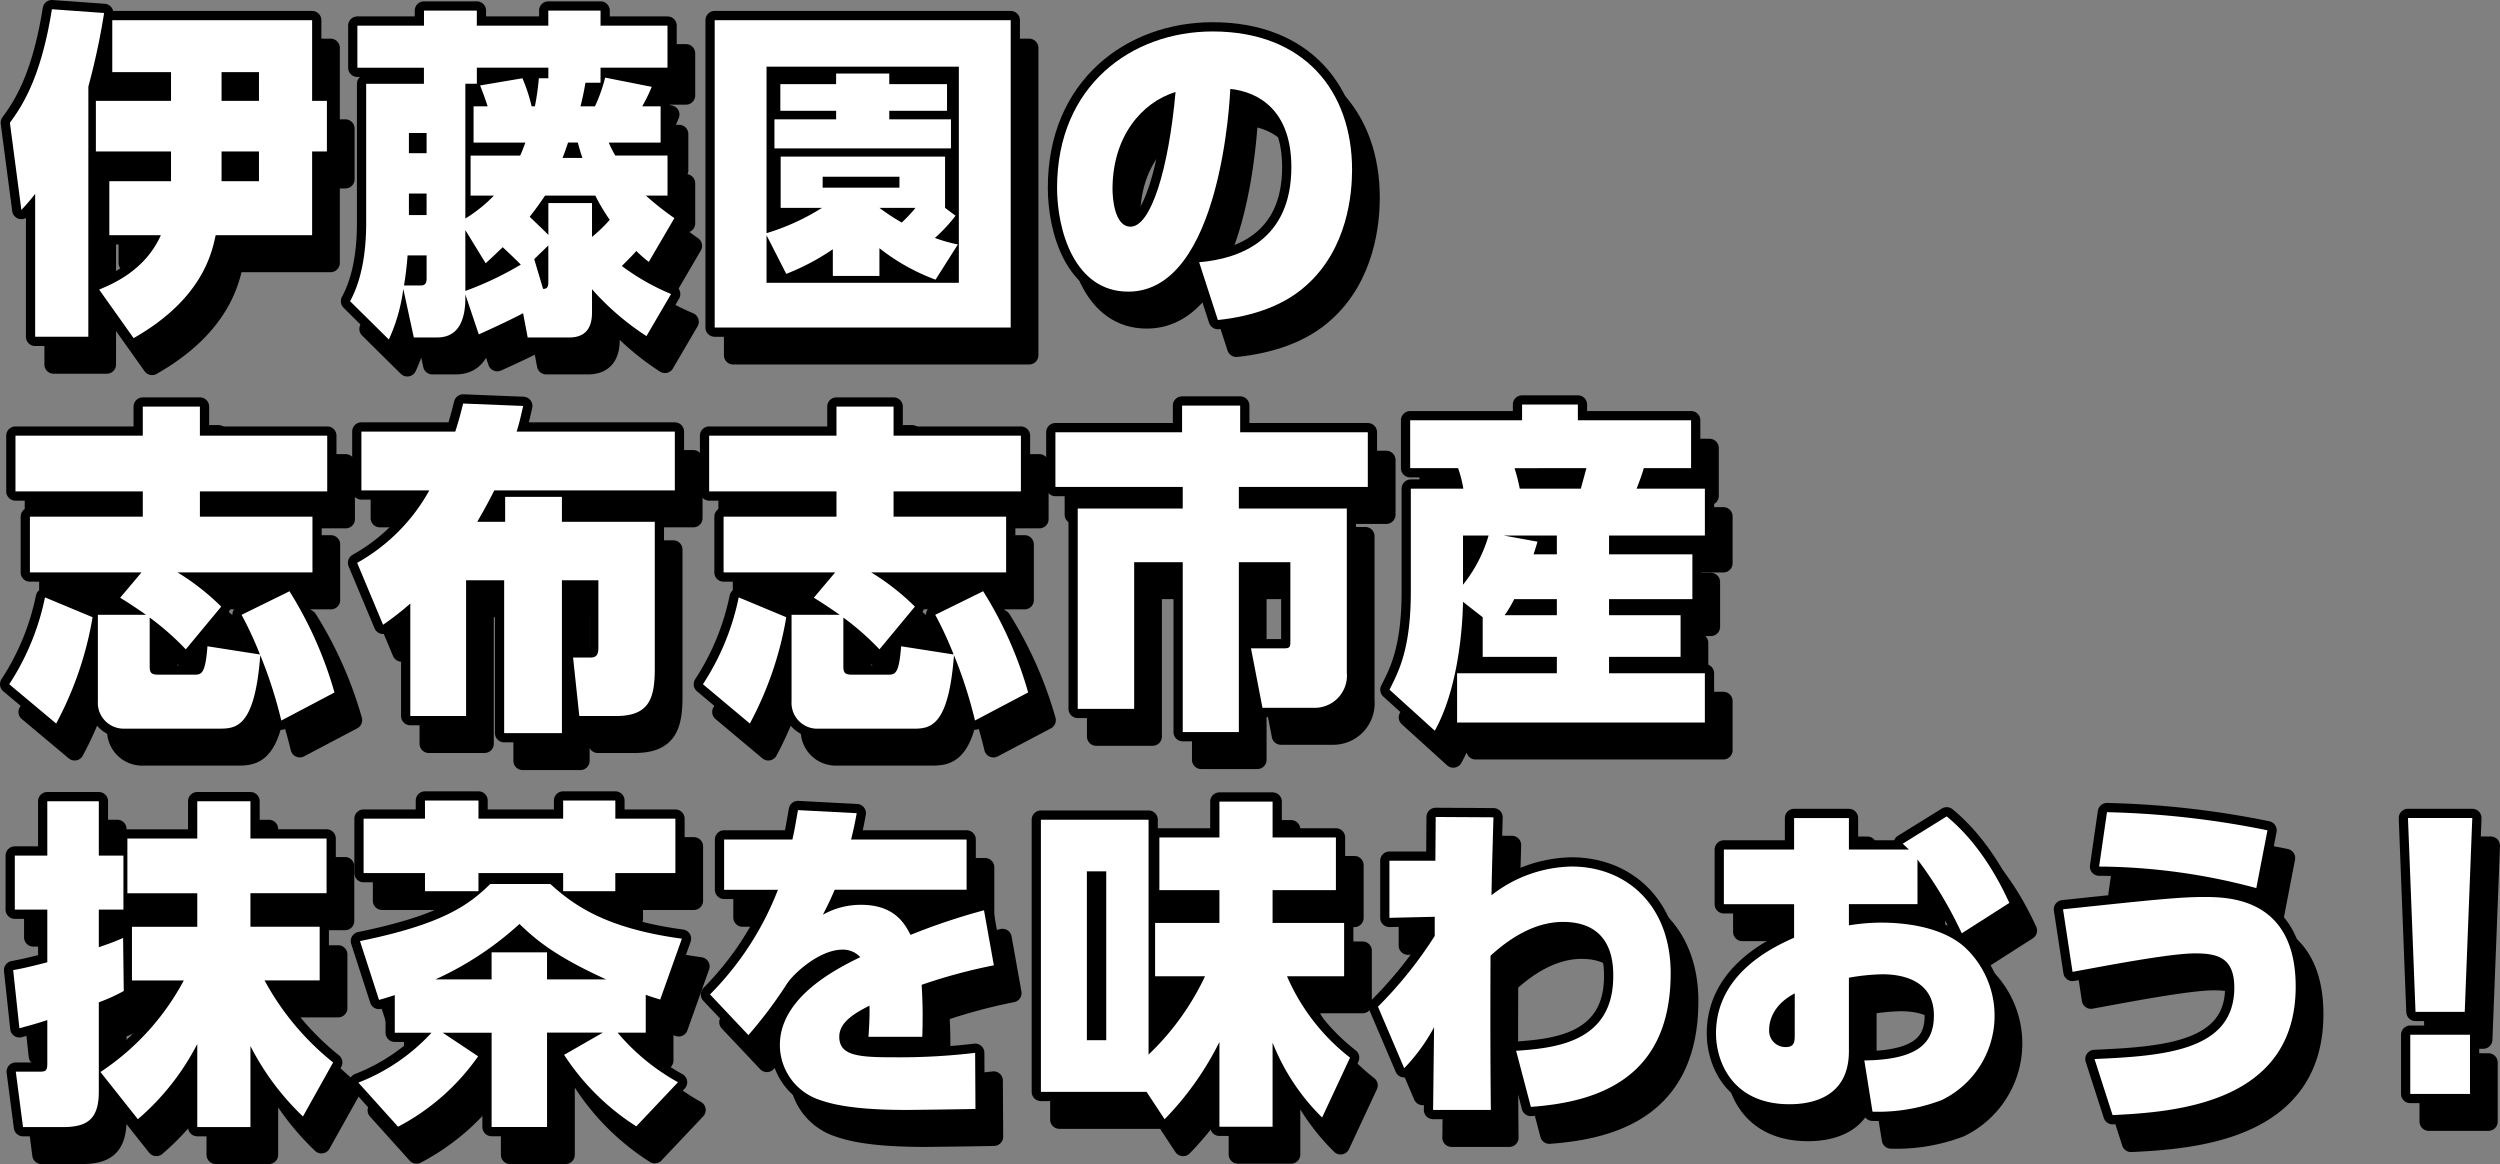
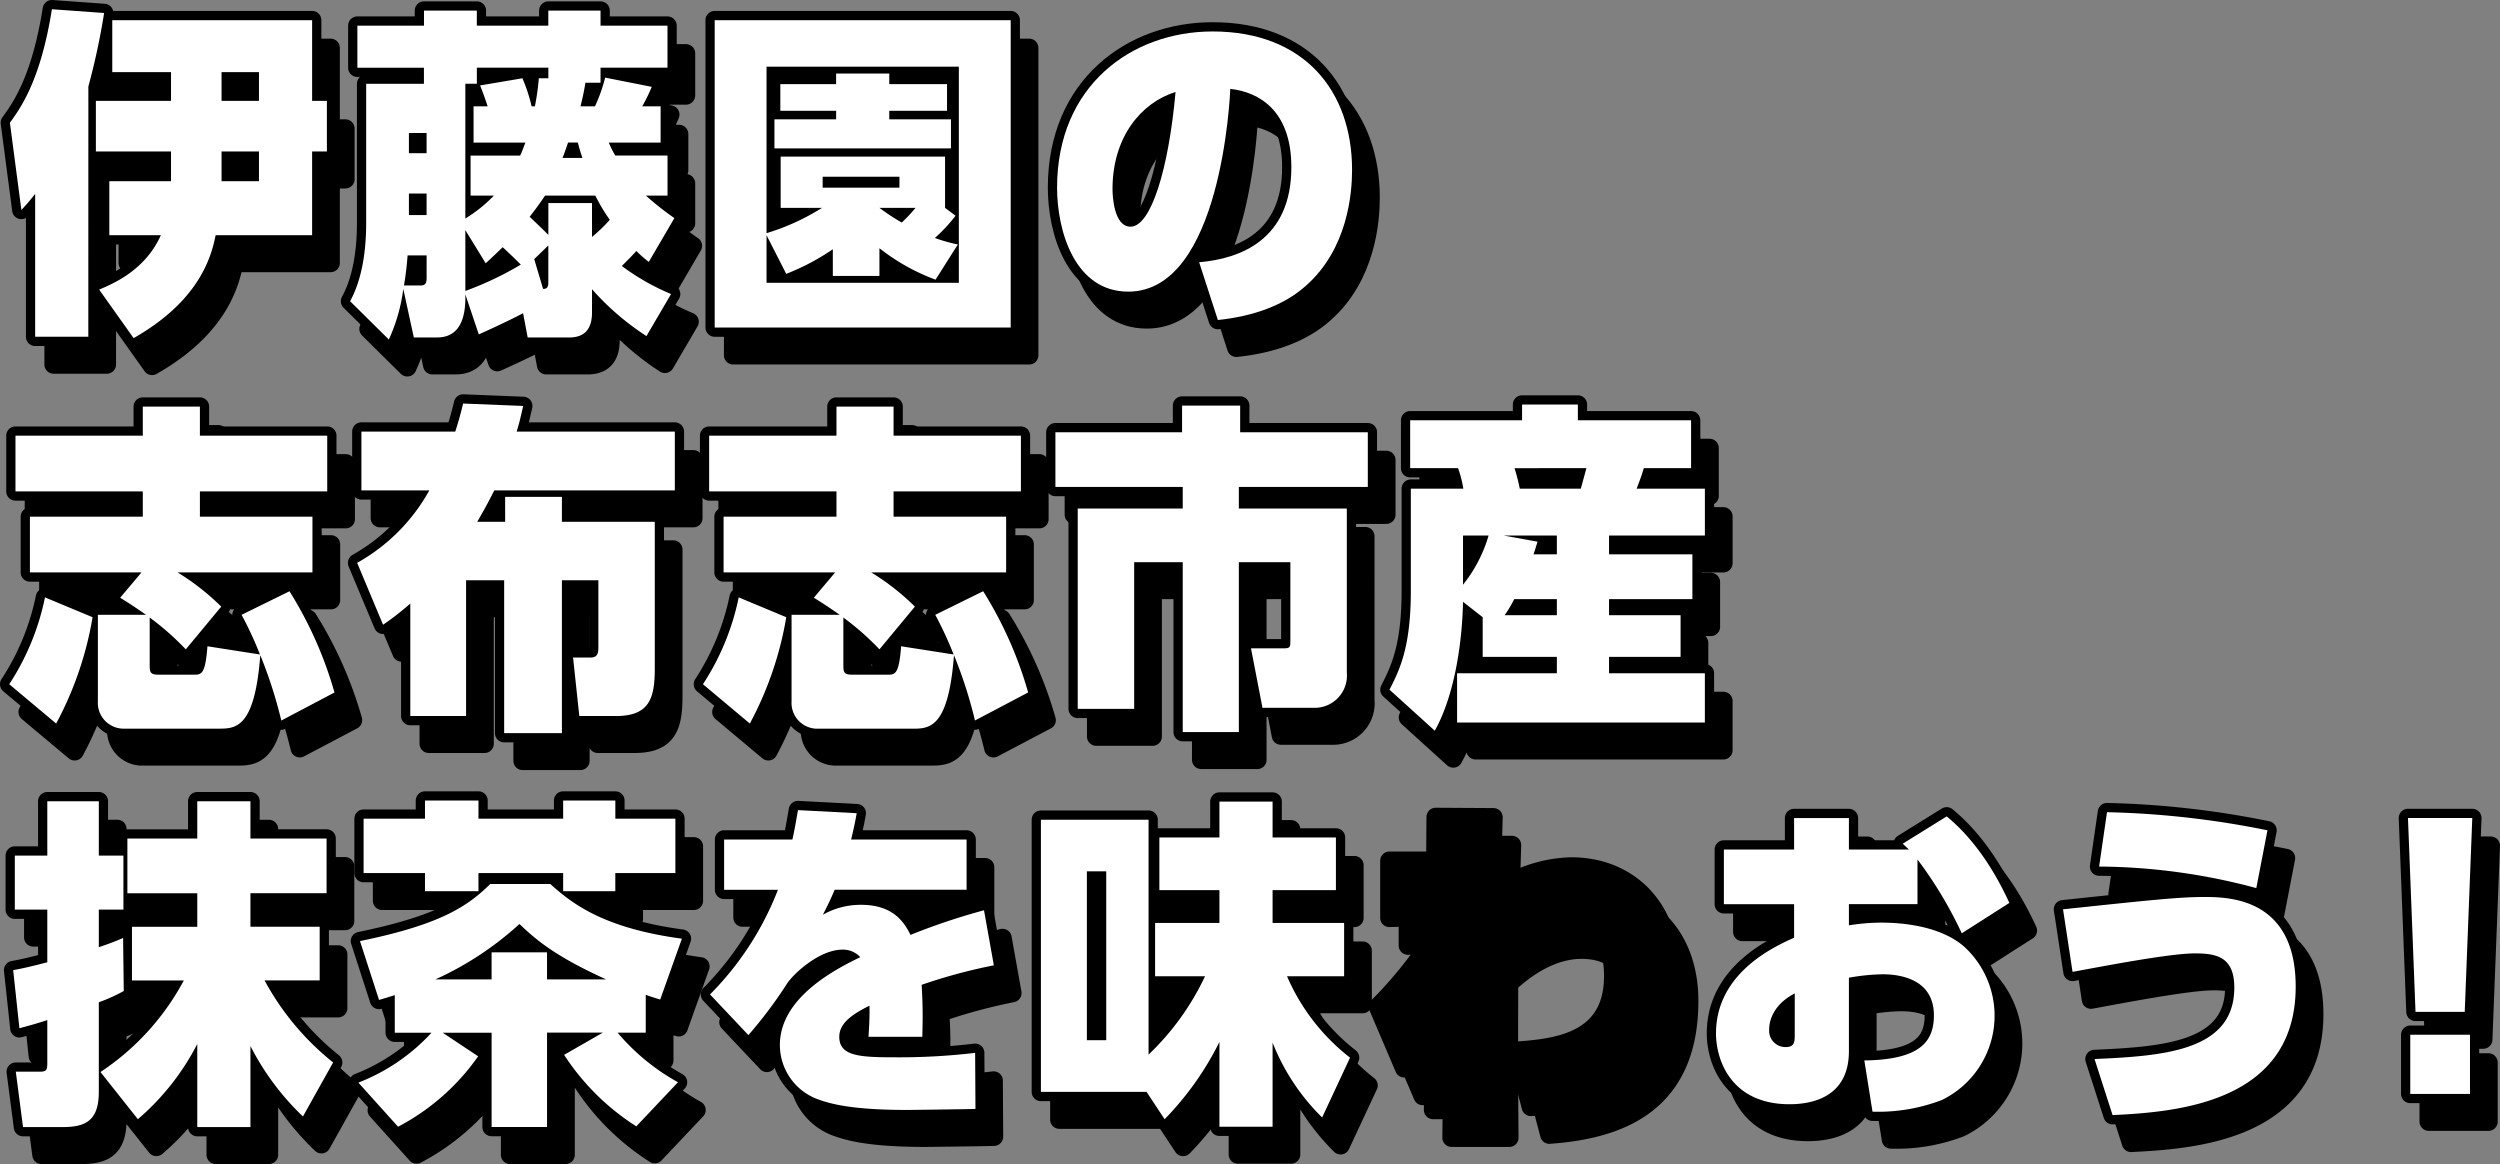
<svg xmlns="http://www.w3.org/2000/svg" viewBox="0 0 311.192 144.894">
  <rect x="0" y="0" width="311.192" height="144.894" fill="#808080" stroke="none" />
  <defs>
    <style>.cls-1{fill:none;stroke:#000;stroke-linecap:round;stroke-linejoin:round;stroke-width:2.3px;}.cls-2{fill:#fff;}</style>
  </defs>
  <g id="レイヤー_2" data-name="レイヤー 2">
    <g id="デザイン">
-       <path d="M13.294,45.37H6.677V27.581a25.006,25.006,0,0,1-1.716,2L3.532,18.729C4.921,16.814,7.372,13.367,8.76,4.6l6.5.468a86.108,86.108,0,0,1-1.961,9.15ZM14.643,39.5c1.715-.724,5.718-2.383,7.679-6.767H15.909V26.006h7.679V22.3H14.234v-6.3h9.354V12.431H16.276V5.962H41.152V16.006h1.839v6.3H41.152V32.73H29.144c-.491,2.341-1.757,8-10.212,12.81ZM29.879,16.006h4.656V12.431H29.879Zm0,10h4.656V22.3H29.879Z" />
      <path d="M60.224,40.093c.082,3.149-.817,5.362-3.513,5.362h-2.9L52.5,39.412a21.523,21.523,0,0,1-1.8,6.3l-4.82-4.766c1.225-2.256,2-5.405,2-9.746V13.878h7.189v-2H46.785V6.643h8.292V4.771h6.576V6.643h8.905V4.771h6.495V6.643h8.333v5.235H77.053V13.75H75.174c-.245,1.4-.286,1.575-.612,2.937h1.8a20.2,20.2,0,0,0,1.267-3.575l5.8,1.149a22.174,22.174,0,0,1-1.184,2.426h2.287V21.2H78.074a13.5,13.5,0,0,0,.817,1.618h6.495v4.979h-2.7A37.178,37.178,0,0,0,86.244,30.6L83.058,36.05a15.739,15.739,0,0,1-1.553-1.362c-.081.128-.735.809-1.8,1.873a28.515,28.515,0,0,0,6.127,3.489l-3.063,5.235a32.867,32.867,0,0,1-6.781-5.831v2.894c0,1.447-.449,3.107-2.819,3.107H67.985l-.572-3.022c-.694.383-2.941,1.49-5.515,2.639Zm-7.19-4.852c-.081,1.149-.245,2.6-.449,3.745h2.084c.694,0,.734-.468.734-.979V35.241ZM53.2,20.006v2.511h2.2V20.006Zm0,7.532V30.22h2.2V27.538ZM61.245,21.2v-4.51H63c-.246-.766-.532-1.575-.94-2.6l5.269-.894a20.548,20.548,0,0,1,1.144,3.49h.408a30.543,30.543,0,0,0,.491-3.49h1.184V11.878H61.653v2H60.224V30.645a17.775,17.775,0,0,0,3.553-2.851h-2.9V22.815h6.168c.286-.6.368-.894.654-1.618Zm-1.021,18.47a40.656,40.656,0,0,0,6.9-3.277c-.776-.808-2.083-2-2.247-2.17-.939.894-1.1,1.064-2.124,2l-2.532-4.128ZM70.558,28.73h5.433v4.213A18.871,18.871,0,0,0,78.2,30.815a23.767,23.767,0,0,1-1.8-3.021h-6.25c-.775,1.149-1.184,1.7-1.919,2.638.653.639,1.266,1.192,2.328,2.256ZM69.9,39.412c.409,0,.654-.128.654-.809v-4.6l-1.756,1.7Zm2.41-16.3h2.493c-.286-.809-.368-1.15-.573-1.916H73.009C72.723,22.049,72.438,22.857,72.314,23.113Z" />
      <path d="M128.107,44.221H91.263V5.962h36.844Zm-9.353-5.958a25.617,25.617,0,0,1-6.985-3.915V37.8h-5.8v-3.32a28.717,28.717,0,0,1-5.8,3.064L97.717,32.73v5.916h23.937V11.75H97.717V32.475a28.241,28.241,0,0,0,6.9-3.149H99.474V22.942h20.465v6.384l1.306.979a19.949,19.949,0,0,1-2.573,2.766,19.164,19.164,0,0,0,2.859.808Zm1.43-21.023h-7.19V18.3h7.679v3.617H98.7V18.3h7.68V17.24H99.433V13.92h6.944V12.6h6.617V13.92h7.19Zm-5.924,8.213H104.7v1.362h9.558Zm-2.491,3.873a26.612,26.612,0,0,0,2.777,1.83,18.23,18.23,0,0,0,1.716-1.83Z" />
      <path d="M151.565,36.092c5.066-.425,11.479-2.766,11.479-11.83,0-7.065-4.044-9.363-7.6-9.746-.041.851-1.1,25.236-12.7,25.236-6.7,0-8.864-7.617-8.864-12.937,0-12.724,9.313-19.448,19.361-19.448,11.4,0,17.361,7.4,17.361,17.235,0,2.894-.531,9.831-5.76,14.427-2.655,2.383-6.454,3.787-10.947,4.255Zm-10.783-9.107c0,.979.2,4.681,2.246,4.681,2.533,0,4.739-7.149,5.6-16.767C144.377,16.218,140.782,20.474,140.782,26.985Z" />
      <path d="M13.825,80.279A42.954,42.954,0,0,1,9.292,93.514L3.45,88.62A31.1,31.1,0,0,0,7.9,77.811ZM19.912,74.7H6.023V67.767H20.075V64.618H4.227V57.681H20.075V54.064h7.108v3.617H43.032v6.937H27.183v3.149h14.01V74.7H24.405a29.9,29.9,0,0,1,5.433,4.256l-4.412,5.319a33.4,33.4,0,0,0-4.493-3.957v5.872c0,.809,0,1.235,1.021,1.235h4.657c.858,0,1.266-.341,1.511-3.533l6.536,1.022a44.755,44.755,0,0,0-2.288-4.937l5.964-2.936a48.572,48.572,0,0,1,5.6,12.6l-6.618,3.489A56.147,56.147,0,0,0,34.7,85c-.7,9.15-3.064,9.15-5.229,9.15H17.584a3.214,3.214,0,0,1-3.105-3.405V79.981h6c-1.715-1.191-2.532-1.7-3.226-2.128Z" />
      <path d="M46.756,73.513a23.2,23.2,0,0,0,8.987-9.022H47.287v-7.32H58.97c.367-1.149.572-1.83.98-3.49l7.475.3c-.408,1.787-.531,2.3-.817,3.192H86.3v7.32H63.83c-.857,1.7-1.348,2.553-2.124,3.915h3.473V65.3h7.066v3.107h11.56v18.3c0,3.745-.735,5.873-4.82,5.873H74.41L73.634,85.3H75.6c.612,0,1.184,0,1.184-1.192V75.683H72.245V94.706H65.056V75.683H60.317V92.578H53.373v-14a34.868,34.868,0,0,1-3.39,2.638Z" />
      <path d="M100.172,80.279a42.931,42.931,0,0,1-4.534,13.235L89.8,88.62a31.117,31.117,0,0,0,4.452-10.809Zm6.086-5.575H92.37V67.767h14.052V64.618H90.573V57.681h15.849V54.064h7.107v3.617h15.849v6.937H113.529v3.149H127.54V74.7H110.752a29.942,29.942,0,0,1,5.433,4.256l-4.412,5.319a33.345,33.345,0,0,0-4.494-3.957v5.872c0,.809,0,1.235,1.022,1.235h4.656c.858,0,1.267-.341,1.512-3.533L121,84.918a44.935,44.935,0,0,0-2.287-4.937l5.964-2.936a48.567,48.567,0,0,1,5.6,12.6l-6.618,3.489A56.021,56.021,0,0,0,121.045,85c-.694,9.15-3.064,9.15-5.229,9.15H103.93a3.215,3.215,0,0,1-3.105-3.405V79.981h6c-1.716-1.191-2.532-1.7-3.227-2.128Z" />
      <path d="M149.441,53.937h7.231v3.319h15.89v6.809H156.508v2.681h13.439V87.173a4.013,4.013,0,0,1-3.881,4.384h-6.617l-1.429-7.405h4.126c.775,0,.775-.213.775-.979V73.427h-6.413V94.578h-6.985V73.427h-6.045V91.684h-7.026V66.746h13.071V64.065H133.674V57.256h15.767Z" />
      <path d="M186.861,80.279l-2.45-1.915c-.082,4.6-.94,11.448-3.513,16.044L175.261,89.3c1.184-2.34,2.655-5.149,2.655-12.256V64.278h6.535a14.607,14.607,0,0,0-.653-2.554h-5.964V55.766h13.929V53.809h6.944v1.957H212.8v5.958h-5.882c-.123.383-.245.894-.9,2.554h8.5v5.83H202.588v2.341h10.375v5.575H202.588v2h8.905v5.192h-8.905v2.042h11.928v6.129H183.675V87.258h12.418V85.216h-9.232Zm-2.45-10.171v6.128a17.759,17.759,0,0,0,3.186-6.128Zm11.682,2.341V70.108h-6.617l4.207.766c-.285.979-.368,1.192-.49,1.575Zm0,7.575v-2h-5.31a15.021,15.021,0,0,1-1.185,2Zm-5.269-18.3a23.886,23.886,0,0,1,.654,2.554h7.6c.367-1.362.408-1.49.7-2.554Z" />
      <path d="M3.94,124.211c.9-.171,1.634-.3,4.249-.979v-6.554H4.145v-6.724H8.189v-6.767H14.6v6.767h3.063v6.724H14.6v4.681c1.511-.511,2.246-.808,3.022-1.149l.082,6.6a21.117,21.117,0,0,1-3.1,1.405v11.15c0,3.575-1.634,4.383-4.494,4.383H5.166l-.9-6.894H7.208c.858,0,.981-.17.981-1.064v-5.362c-1.389.468-2.247.681-3.472,1.021Zm10.866,12.681a31.4,31.4,0,0,0,10.375-11.4H18.728v-6.681h8.128v-4.171h-8.7v-6.809h8.7v-4.639h6.618v4.639H42.95v6.809H33.474v4.171h8.618v6.681H35.23A33.4,33.4,0,0,0,43.767,135.7l-3.758,6.724a32.572,32.572,0,0,1-6.535-8.767v10.086H26.856V133.4a30.976,30.976,0,0,1-7.394,9.362Z" />
      <path d="M47.111,120.593c10.171-2.085,13.439-4.383,16.217-7.107H70.8c2.7,2.426,6.577,5.49,16.38,6.809l-2.7,7.575c-1.1-.34-1.388-.425-1.8-.595V132H79.177a26.862,26.862,0,0,0,7.516,6.171l-5.188,5.49a29.813,29.813,0,0,1-8.986-8.894L77.339,132H70.4v11.746h-6.9V132H57.405l4.411,2.937A28.035,28.035,0,0,1,51.85,143.7l-4.943-5.49A24.318,24.318,0,0,0,56.016,132H51.441v-4.681c-.653.213-1.062.341-1.96.6ZM55.2,103.1h6.658v2.256H72.4V103.1h6.494v2.256h7.475v6.766H78.891v2.256H72.4v-2.256H61.857v2.256H55.2v-2.256H47.561v-6.766H55.2Zm8.292,22.258V122h6.9v3.362h7.352c-6.372-2.894-8.741-4.937-10.784-6.895a39.905,39.905,0,0,1-10.457,6.895Z" />
      <path d="M122.618,107.954v6.256H106.2c-.49,1.149-.776,1.744-1.47,3.106a9.591,9.591,0,0,1,4.738-1.234c3.88,0,5.31,2,6.168,3.745a79.957,79.957,0,0,1,9.149-3.064l1.226,6.852a67.789,67.789,0,0,0-8.986,2.426c.122,2.127.163,3.574.082,6.468h-6.7c.082-1.149.163-2.723.122-3.873-2.124,1.064-3.757,2.171-3.757,3.873,0,2.383,2.451,2.553,6.821,2.553a79.681,79.681,0,0,0,10.09-.553l.041,6.98c-.981.042-8.292.127-8.537.127-7.231,0-9.8-.851-11.275-1.4a7.2,7.2,0,0,1-4.534-6.682c0-5.915,6.944-9.447,10.008-10.937a2.93,2.93,0,0,0-2.206-.936c-2.859,0-6.045,2.936-6.9,4.213a54.244,54.244,0,0,1-4.82,6.426l-4.779-5.064A37.777,37.777,0,0,0,99.13,114.21h-6.7v-6.256h8.5c.326-1.447.408-2.043.694-3.66l7.312.383c-.286,1.617-.45,2.213-.695,3.277Z" />
      <path d="M146.084,124.977v-6.639h8.006v-4.086h-7.475V107.7h7.475V103.23h6.617V107.7h7.884v6.554h-7.884v4.086h8.905v6.639h-7.107a25.759,25.759,0,0,0,7.843,10.128l-3.473,7.447a26.9,26.9,0,0,1-6.168-9.319V143.7H154.09V133.147a37.841,37.841,0,0,1-6.821,9.618l-2.247-3.4H131.869V105.486h13.4v29.236a32.628,32.628,0,0,0,7.026-9.745ZM140,111.912h-2.411v21.023H140Z" />
-       <path d="M175.252,117.7v-7.107h5.719l.041-5.447,7.189.043c-.163,5.915-.2,6.766-.245,9.7a16.653,16.653,0,0,1,9.967-3.575c6.821,0,12.336,4.809,12.336,13.277,0,13.108-9.069,16.044-17.4,16.64l-1.837-6.979c4.656-.341,12.09-.936,12.09-9.277,0-1.447,0-6.767-6.249-6.767-2.043,0-5.188.681-9.027,4.213-.041,10,0,15.065.04,19.193h-7.189l.123-10.3a22.881,22.881,0,0,1-3.718,5.107l-3.268-7.66a51.334,51.334,0,0,0,7.067-8.809v-2.383Z" />
+       <path d="M175.252,117.7v-7.107h5.719l.041-5.447,7.189.043c-.163,5.915-.2,6.766-.245,9.7a16.653,16.653,0,0,1,9.967-3.575c6.821,0,12.336,4.809,12.336,13.277,0,13.108-9.069,16.044-17.4,16.64l-1.837-6.979c4.656-.341,12.09-.936,12.09-9.277,0-1.447,0-6.767-6.249-6.767-2.043,0-5.188.681-9.027,4.213-.041,10,0,15.065.04,19.193l.123-10.3a22.881,22.881,0,0,1-3.718,5.107l-3.268-7.66a51.334,51.334,0,0,0,7.067-8.809v-2.383Z" />
      <path d="M240.983,116h-8.537v2.639a25.228,25.228,0,0,1,4-.341c2.86,0,7.435.468,10.335,2.979a11.662,11.662,0,0,1-2.778,19.108,22.209,22.209,0,0,1-8.619,1.447l-1.021-6.383c7.108-.086,8.659-2.469,8.659-5.618,0-4.724-4.615-5.107-6.372-5.107a26.088,26.088,0,0,0-4.207.426V134.3c0,5.746-4.616,6.6-7.393,6.6-7.23,0-9.15-5.447-9.15-8.81,0-7.575,7.352-10.851,9.722-11.915V116h-8.742v-6.809h8.742v-3.915h6.821v3.915h7.475c-.286-.255-.367-.34-.775-.724l5.473-3.4c4.248,3.49,6.7,8.384,7.8,10.767l-5.923,3.787a51.226,51.226,0,0,0-5.515-9.192ZM225.706,127.1c-3.186,1.66-3.186,4.128-3.186,4.511a2.028,2.028,0,0,0,2.084,2.171c1.1,0,1.1-.724,1.1-1.575Z" />
      <path d="M263.02,135.275c8.7-.383,17.4-1.021,17.4-8.894,0-3.788-2.165-4.256-4.9-4.256-3.146,0-11.275,1.575-15.237,2.3l-1.184-7.788c11.273-1.191,14.5-1.532,17.605-1.532,3.186,0,11.356.213,11.356,11.15,0,14.555-14.992,15.619-22.793,16ZM283.158,114a76.739,76.739,0,0,0-19.566-2.681l.98-6.767a111.593,111.593,0,0,1,19.975,2.256Z" />
      <path d="M310.042,105.273,309.1,129.4h-6.127l-.94-24.129Zm-7.72,26.981h7.434v7.362h-7.434Z" />
      <path class="cls-1" d="M13.294,45.37H6.677V27.581a25.006,25.006,0,0,1-1.716,2L3.532,18.729C4.921,16.814,7.372,13.367,8.76,4.6l6.5.468a86.108,86.108,0,0,1-1.961,9.15ZM14.643,39.5c1.715-.724,5.718-2.383,7.679-6.767H15.909V26.006h7.679V22.3H14.234v-6.3h9.354V12.431H16.276V5.962H41.152V16.006h1.839v6.3H41.152V32.73H29.144c-.491,2.341-1.757,8-10.212,12.81ZM29.879,16.006h4.656V12.431H29.879Zm0,10h4.656V22.3H29.879Z" />
      <path class="cls-1" d="M60.224,40.093c.082,3.149-.817,5.362-3.513,5.362h-2.9L52.5,39.412a21.523,21.523,0,0,1-1.8,6.3l-4.82-4.766c1.225-2.256,2-5.405,2-9.746V13.878h7.189v-2H46.785V6.643h8.292V4.771h6.576V6.643h8.905V4.771h6.495V6.643h8.333v5.235H77.053V13.75H75.174c-.245,1.4-.286,1.575-.612,2.937h1.8a20.2,20.2,0,0,0,1.267-3.575l5.8,1.149a22.174,22.174,0,0,1-1.184,2.426h2.287V21.2H78.074a13.5,13.5,0,0,0,.817,1.618h6.495v4.979h-2.7A37.178,37.178,0,0,0,86.244,30.6L83.058,36.05a15.739,15.739,0,0,1-1.553-1.362c-.081.128-.735.809-1.8,1.873a28.515,28.515,0,0,0,6.127,3.489l-3.063,5.235a32.867,32.867,0,0,1-6.781-5.831v2.894c0,1.447-.449,3.107-2.819,3.107H67.985l-.572-3.022c-.694.383-2.941,1.49-5.515,2.639Zm-7.19-4.852c-.081,1.149-.245,2.6-.449,3.745h2.084c.694,0,.734-.468.734-.979V35.241ZM53.2,20.006v2.511h2.2V20.006Zm0,7.532V30.22h2.2V27.538ZM61.245,21.2v-4.51H63c-.246-.766-.532-1.575-.94-2.6l5.269-.894a20.548,20.548,0,0,1,1.144,3.49h.408a30.543,30.543,0,0,0,.491-3.49h1.184V11.878H61.653v2H60.224V30.645a17.775,17.775,0,0,0,3.553-2.851h-2.9V22.815h6.168c.286-.6.368-.894.654-1.618Zm-1.021,18.47a40.656,40.656,0,0,0,6.9-3.277c-.776-.808-2.083-2-2.247-2.17-.939.894-1.1,1.064-2.124,2l-2.532-4.128ZM70.558,28.73h5.433v4.213A18.871,18.871,0,0,0,78.2,30.815a23.767,23.767,0,0,1-1.8-3.021h-6.25c-.775,1.149-1.184,1.7-1.919,2.638.653.639,1.266,1.192,2.328,2.256ZM69.9,39.412c.409,0,.654-.128.654-.809v-4.6l-1.756,1.7Zm2.41-16.3h2.493c-.286-.809-.368-1.15-.573-1.916H73.009C72.723,22.049,72.438,22.857,72.314,23.113Z" />
      <path class="cls-1" d="M128.107,44.221H91.263V5.962h36.844Zm-9.353-5.958a25.617,25.617,0,0,1-6.985-3.915V37.8h-5.8v-3.32a28.717,28.717,0,0,1-5.8,3.064L97.717,32.73v5.916h23.937V11.75H97.717V32.475a28.241,28.241,0,0,0,6.9-3.149H99.474V22.942h20.465v6.384l1.306.979a19.949,19.949,0,0,1-2.573,2.766,19.164,19.164,0,0,0,2.859.808Zm1.43-21.023h-7.19V18.3h7.679v3.617H98.7V18.3h7.68V17.24H99.433V13.92h6.944V12.6h6.617V13.92h7.19Zm-5.924,8.213H104.7v1.362h9.558Zm-2.491,3.873a26.612,26.612,0,0,0,2.777,1.83,18.23,18.23,0,0,0,1.716-1.83Z" />
      <path class="cls-1" d="M151.565,36.092c5.066-.425,11.479-2.766,11.479-11.83,0-7.065-4.044-9.363-7.6-9.746-.041.851-1.1,25.236-12.7,25.236-6.7,0-8.864-7.617-8.864-12.937,0-12.724,9.313-19.448,19.361-19.448,11.4,0,17.361,7.4,17.361,17.235,0,2.894-.531,9.831-5.76,14.427-2.655,2.383-6.454,3.787-10.947,4.255Zm-10.783-9.107c0,.979.2,4.681,2.246,4.681,2.533,0,4.739-7.149,5.6-16.767C144.377,16.218,140.782,20.474,140.782,26.985Z" />
      <path class="cls-1" d="M13.825,80.279A42.954,42.954,0,0,1,9.292,93.514L3.45,88.62A31.1,31.1,0,0,0,7.9,77.811ZM19.912,74.7H6.023V67.767H20.075V64.618H4.227V57.681H20.075V54.064h7.108v3.617H43.032v6.937H27.183v3.149h14.01V74.7H24.405a29.9,29.9,0,0,1,5.433,4.256l-4.412,5.319a33.4,33.4,0,0,0-4.493-3.957v5.872c0,.809,0,1.235,1.021,1.235h4.657c.858,0,1.266-.341,1.511-3.533l6.536,1.022a44.755,44.755,0,0,0-2.288-4.937l5.964-2.936a48.572,48.572,0,0,1,5.6,12.6l-6.618,3.489A56.147,56.147,0,0,0,34.7,85c-.7,9.15-3.064,9.15-5.229,9.15H17.584a3.214,3.214,0,0,1-3.105-3.405V79.981h6c-1.715-1.191-2.532-1.7-3.226-2.128Z" />
      <path class="cls-1" d="M46.756,73.513a23.2,23.2,0,0,0,8.987-9.022H47.287v-7.32H58.97c.367-1.149.572-1.83.98-3.49l7.475.3c-.408,1.787-.531,2.3-.817,3.192H86.3v7.32H63.83c-.857,1.7-1.348,2.553-2.124,3.915h3.473V65.3h7.066v3.107h11.56v18.3c0,3.745-.735,5.873-4.82,5.873H74.41L73.634,85.3H75.6c.612,0,1.184,0,1.184-1.192V75.683H72.245V94.706H65.056V75.683H60.317V92.578H53.373v-14a34.868,34.868,0,0,1-3.39,2.638Z" />
      <path class="cls-1" d="M100.172,80.279a42.931,42.931,0,0,1-4.534,13.235L89.8,88.62a31.117,31.117,0,0,0,4.452-10.809Zm6.086-5.575H92.37V67.767h14.052V64.618H90.573V57.681h15.849V54.064h7.107v3.617h15.849v6.937H113.529v3.149H127.54V74.7H110.752a29.942,29.942,0,0,1,5.433,4.256l-4.412,5.319a33.345,33.345,0,0,0-4.494-3.957v5.872c0,.809,0,1.235,1.022,1.235h4.656c.858,0,1.267-.341,1.512-3.533L121,84.918a44.935,44.935,0,0,0-2.287-4.937l5.964-2.936a48.567,48.567,0,0,1,5.6,12.6l-6.618,3.489A56.021,56.021,0,0,0,121.045,85c-.694,9.15-3.064,9.15-5.229,9.15H103.93a3.215,3.215,0,0,1-3.105-3.405V79.981h6c-1.716-1.191-2.532-1.7-3.227-2.128Z" />
      <path class="cls-1" d="M149.441,53.937h7.231v3.319h15.89v6.809H156.508v2.681h13.439V87.173a4.013,4.013,0,0,1-3.881,4.384h-6.617l-1.429-7.405h4.126c.775,0,.775-.213.775-.979V73.427h-6.413V94.578h-6.985V73.427h-6.045V91.684h-7.026V66.746h13.071V64.065H133.674V57.256h15.767Z" />
      <path class="cls-1" d="M186.861,80.279l-2.45-1.915c-.082,4.6-.94,11.448-3.513,16.044L175.261,89.3c1.184-2.34,2.655-5.149,2.655-12.256V64.278h6.535a14.607,14.607,0,0,0-.653-2.554h-5.964V55.766h13.929V53.809h6.944v1.957H212.8v5.958h-5.882c-.123.383-.245.894-.9,2.554h8.5v5.83H202.588v2.341h10.375v5.575H202.588v2h8.905v5.192h-8.905v2.042h11.928v6.129H183.675V87.258h12.418V85.216h-9.232Zm-2.45-10.171v6.128a17.759,17.759,0,0,0,3.186-6.128Zm11.682,2.341V70.108h-6.617l4.207.766c-.285.979-.368,1.192-.49,1.575Zm0,7.575v-2h-5.31a15.021,15.021,0,0,1-1.185,2Zm-5.269-18.3a23.886,23.886,0,0,1,.654,2.554h7.6c.367-1.362.408-1.49.7-2.554Z" />
      <path class="cls-1" d="M3.94,124.211c.9-.171,1.634-.3,4.249-.979v-6.554H4.145v-6.724H8.189v-6.767H14.6v6.767h3.063v6.724H14.6v4.681c1.511-.511,2.246-.808,3.022-1.149l.082,6.6a21.117,21.117,0,0,1-3.1,1.405v11.15c0,3.575-1.634,4.383-4.494,4.383H5.166l-.9-6.894H7.208c.858,0,.981-.17.981-1.064v-5.362c-1.389.468-2.247.681-3.472,1.021Zm10.866,12.681a31.4,31.4,0,0,0,10.375-11.4H18.728v-6.681h8.128v-4.171h-8.7v-6.809h8.7v-4.639h6.618v4.639H42.95v6.809H33.474v4.171h8.618v6.681H35.23A33.4,33.4,0,0,0,43.767,135.7l-3.758,6.724a32.572,32.572,0,0,1-6.535-8.767v10.086H26.856V133.4a30.976,30.976,0,0,1-7.394,9.362Z" />
      <path class="cls-1" d="M47.111,120.593c10.171-2.085,13.439-4.383,16.217-7.107H70.8c2.7,2.426,6.577,5.49,16.38,6.809l-2.7,7.575c-1.1-.34-1.388-.425-1.8-.595V132H79.177a26.862,26.862,0,0,0,7.516,6.171l-5.188,5.49a29.813,29.813,0,0,1-8.986-8.894L77.339,132H70.4v11.746h-6.9V132H57.405l4.411,2.937A28.035,28.035,0,0,1,51.85,143.7l-4.943-5.49A24.318,24.318,0,0,0,56.016,132H51.441v-4.681c-.653.213-1.062.341-1.96.6ZM55.2,103.1h6.658v2.256H72.4V103.1h6.494v2.256h7.475v6.766H78.891v2.256H72.4v-2.256H61.857v2.256H55.2v-2.256H47.561v-6.766H55.2Zm8.292,22.258V122h6.9v3.362h7.352c-6.372-2.894-8.741-4.937-10.784-6.895a39.905,39.905,0,0,1-10.457,6.895Z" />
      <path class="cls-1" d="M122.618,107.954v6.256H106.2c-.49,1.149-.776,1.744-1.47,3.106a9.591,9.591,0,0,1,4.738-1.234c3.88,0,5.31,2,6.168,3.745a79.957,79.957,0,0,1,9.149-3.064l1.226,6.852a67.789,67.789,0,0,0-8.986,2.426c.122,2.127.163,3.574.082,6.468h-6.7c.082-1.149.163-2.723.122-3.873-2.124,1.064-3.757,2.171-3.757,3.873,0,2.383,2.451,2.553,6.821,2.553a79.681,79.681,0,0,0,10.09-.553l.041,6.98c-.981.042-8.292.127-8.537.127-7.231,0-9.8-.851-11.275-1.4a7.2,7.2,0,0,1-4.534-6.682c0-5.915,6.944-9.447,10.008-10.937a2.93,2.93,0,0,0-2.206-.936c-2.859,0-6.045,2.936-6.9,4.213a54.244,54.244,0,0,1-4.82,6.426l-4.779-5.064A37.777,37.777,0,0,0,99.13,114.21h-6.7v-6.256h8.5c.326-1.447.408-2.043.694-3.66l7.312.383c-.286,1.617-.45,2.213-.695,3.277Z" />
      <path class="cls-1" d="M146.084,124.977v-6.639h8.006v-4.086h-7.475V107.7h7.475V103.23h6.617V107.7h7.884v6.554h-7.884v4.086h8.905v6.639h-7.107a25.759,25.759,0,0,0,7.843,10.128l-3.473,7.447a26.9,26.9,0,0,1-6.168-9.319V143.7H154.09V133.147a37.841,37.841,0,0,1-6.821,9.618l-2.247-3.4H131.869V105.486h13.4v29.236a32.628,32.628,0,0,0,7.026-9.745ZM140,111.912h-2.411v21.023H140Z" />
      <path class="cls-1" d="M175.252,117.7v-7.107h5.719l.041-5.447,7.189.043c-.163,5.915-.2,6.766-.245,9.7a16.653,16.653,0,0,1,9.967-3.575c6.821,0,12.336,4.809,12.336,13.277,0,13.108-9.069,16.044-17.4,16.64l-1.837-6.979c4.656-.341,12.09-.936,12.09-9.277,0-1.447,0-6.767-6.249-6.767-2.043,0-5.188.681-9.027,4.213-.041,10,0,15.065.04,19.193h-7.189l.123-10.3a22.881,22.881,0,0,1-3.718,5.107l-3.268-7.66a51.334,51.334,0,0,0,7.067-8.809v-2.383Z" />
      <path class="cls-1" d="M240.983,116h-8.537v2.639a25.228,25.228,0,0,1,4-.341c2.86,0,7.435.468,10.335,2.979a11.662,11.662,0,0,1-2.778,19.108,22.209,22.209,0,0,1-8.619,1.447l-1.021-6.383c7.108-.086,8.659-2.469,8.659-5.618,0-4.724-4.615-5.107-6.372-5.107a26.088,26.088,0,0,0-4.207.426V134.3c0,5.746-4.616,6.6-7.393,6.6-7.23,0-9.15-5.447-9.15-8.81,0-7.575,7.352-10.851,9.722-11.915V116h-8.742v-6.809h8.742v-3.915h6.821v3.915h7.475c-.286-.255-.367-.34-.775-.724l5.473-3.4c4.248,3.49,6.7,8.384,7.8,10.767l-5.923,3.787a51.226,51.226,0,0,0-5.515-9.192ZM225.706,127.1c-3.186,1.66-3.186,4.128-3.186,4.511a2.028,2.028,0,0,0,2.084,2.171c1.1,0,1.1-.724,1.1-1.575Z" />
      <path class="cls-1" d="M263.02,135.275c8.7-.383,17.4-1.021,17.4-8.894,0-3.788-2.165-4.256-4.9-4.256-3.146,0-11.275,1.575-15.237,2.3l-1.184-7.788c11.273-1.191,14.5-1.532,17.605-1.532,3.186,0,11.356.213,11.356,11.15,0,14.555-14.992,15.619-22.793,16ZM283.158,114a76.739,76.739,0,0,0-19.566-2.681l.98-6.767a111.593,111.593,0,0,1,19.975,2.256Z" />
      <path class="cls-1" d="M310.042,105.273,309.1,129.4h-6.127l-.94-24.129Zm-7.72,26.981h7.434v7.362h-7.434Z" />
      <path d="M13.294,45.37H6.677V27.581a25.006,25.006,0,0,1-1.716,2L3.532,18.729C4.921,16.814,7.372,13.367,8.76,4.6l6.5.468a86.108,86.108,0,0,1-1.961,9.15ZM14.643,39.5c1.715-.724,5.718-2.383,7.679-6.767H15.909V26.006h7.679V22.3H14.234v-6.3h9.354V12.431H16.276V5.962H41.152V16.006h1.839v6.3H41.152V32.73H29.144c-.491,2.341-1.757,8-10.212,12.81ZM29.879,16.006h4.656V12.431H29.879Zm0,10h4.656V22.3H29.879Z" />
      <path d="M60.224,40.093c.082,3.149-.817,5.362-3.513,5.362h-2.9L52.5,39.412a21.523,21.523,0,0,1-1.8,6.3l-4.82-4.766c1.225-2.256,2-5.405,2-9.746V13.878h7.189v-2H46.785V6.643h8.292V4.771h6.576V6.643h8.905V4.771h6.495V6.643h8.333v5.235H77.053V13.75H75.174c-.245,1.4-.286,1.575-.612,2.937h1.8a20.2,20.2,0,0,0,1.267-3.575l5.8,1.149a22.174,22.174,0,0,1-1.184,2.426h2.287V21.2H78.074a13.5,13.5,0,0,0,.817,1.618h6.495v4.979h-2.7A37.178,37.178,0,0,0,86.244,30.6L83.058,36.05a15.739,15.739,0,0,1-1.553-1.362c-.081.128-.735.809-1.8,1.873a28.515,28.515,0,0,0,6.127,3.489l-3.063,5.235a32.867,32.867,0,0,1-6.781-5.831v2.894c0,1.447-.449,3.107-2.819,3.107H67.985l-.572-3.022c-.694.383-2.941,1.49-5.515,2.639Zm-7.19-4.852c-.081,1.149-.245,2.6-.449,3.745h2.084c.694,0,.734-.468.734-.979V35.241ZM53.2,20.006v2.511h2.2V20.006Zm0,7.532V30.22h2.2V27.538ZM61.245,21.2v-4.51H63c-.246-.766-.532-1.575-.94-2.6l5.269-.894a20.548,20.548,0,0,1,1.144,3.49h.408a30.543,30.543,0,0,0,.491-3.49h1.184V11.878H61.653v2H60.224V30.645a17.775,17.775,0,0,0,3.553-2.851h-2.9V22.815h6.168c.286-.6.368-.894.654-1.618Zm-1.021,18.47a40.656,40.656,0,0,0,6.9-3.277c-.776-.808-2.083-2-2.247-2.17-.939.894-1.1,1.064-2.124,2l-2.532-4.128ZM70.558,28.73h5.433v4.213A18.871,18.871,0,0,0,78.2,30.815a23.767,23.767,0,0,1-1.8-3.021h-6.25c-.775,1.149-1.184,1.7-1.919,2.638.653.639,1.266,1.192,2.328,2.256ZM69.9,39.412c.409,0,.654-.128.654-.809v-4.6l-1.756,1.7Zm2.41-16.3h2.493c-.286-.809-.368-1.15-.573-1.916H73.009C72.723,22.049,72.438,22.857,72.314,23.113Z" />
      <path d="M128.107,44.221H91.263V5.962h36.844Zm-9.353-5.958a25.617,25.617,0,0,1-6.985-3.915V37.8h-5.8v-3.32a28.717,28.717,0,0,1-5.8,3.064L97.717,32.73v5.916h23.937V11.75H97.717V32.475a28.241,28.241,0,0,0,6.9-3.149H99.474V22.942h20.465v6.384l1.306.979a19.949,19.949,0,0,1-2.573,2.766,19.164,19.164,0,0,0,2.859.808Zm1.43-21.023h-7.19V18.3h7.679v3.617H98.7V18.3h7.68V17.24H99.433V13.92h6.944V12.6h6.617V13.92h7.19Zm-5.924,8.213H104.7v1.362h9.558Zm-2.491,3.873a26.612,26.612,0,0,0,2.777,1.83,18.23,18.23,0,0,0,1.716-1.83Z" />
      <path d="M151.565,36.092c5.066-.425,11.479-2.766,11.479-11.83,0-7.065-4.044-9.363-7.6-9.746-.041.851-1.1,25.236-12.7,25.236-6.7,0-8.864-7.617-8.864-12.937,0-12.724,9.313-19.448,19.361-19.448,11.4,0,17.361,7.4,17.361,17.235,0,2.894-.531,9.831-5.76,14.427-2.655,2.383-6.454,3.787-10.947,4.255Zm-10.783-9.107c0,.979.2,4.681,2.246,4.681,2.533,0,4.739-7.149,5.6-16.767C144.377,16.218,140.782,20.474,140.782,26.985Z" />
      <path d="M13.825,80.279A42.954,42.954,0,0,1,9.292,93.514L3.45,88.62A31.1,31.1,0,0,0,7.9,77.811ZM19.912,74.7H6.023V67.767H20.075V64.618H4.227V57.681H20.075V54.064h7.108v3.617H43.032v6.937H27.183v3.149h14.01V74.7H24.405a29.9,29.9,0,0,1,5.433,4.256l-4.412,5.319a33.4,33.4,0,0,0-4.493-3.957v5.872c0,.809,0,1.235,1.021,1.235h4.657c.858,0,1.266-.341,1.511-3.533l6.536,1.022a44.755,44.755,0,0,0-2.288-4.937l5.964-2.936a48.572,48.572,0,0,1,5.6,12.6l-6.618,3.489A56.147,56.147,0,0,0,34.7,85c-.7,9.15-3.064,9.15-5.229,9.15H17.584a3.214,3.214,0,0,1-3.105-3.405V79.981h6c-1.715-1.191-2.532-1.7-3.226-2.128Z" />
      <path d="M46.756,73.513a23.2,23.2,0,0,0,8.987-9.022H47.287v-7.32H58.97c.367-1.149.572-1.83.98-3.49l7.475.3c-.408,1.787-.531,2.3-.817,3.192H86.3v7.32H63.83c-.857,1.7-1.348,2.553-2.124,3.915h3.473V65.3h7.066v3.107h11.56v18.3c0,3.745-.735,5.873-4.82,5.873H74.41L73.634,85.3H75.6c.612,0,1.184,0,1.184-1.192V75.683H72.245V94.706H65.056V75.683H60.317V92.578H53.373v-14a34.868,34.868,0,0,1-3.39,2.638Z" />
      <path d="M100.172,80.279a42.931,42.931,0,0,1-4.534,13.235L89.8,88.62a31.117,31.117,0,0,0,4.452-10.809Zm6.086-5.575H92.37V67.767h14.052V64.618H90.573V57.681h15.849V54.064h7.107v3.617h15.849v6.937H113.529v3.149H127.54V74.7H110.752a29.942,29.942,0,0,1,5.433,4.256l-4.412,5.319a33.345,33.345,0,0,0-4.494-3.957v5.872c0,.809,0,1.235,1.022,1.235h4.656c.858,0,1.267-.341,1.512-3.533L121,84.918a44.935,44.935,0,0,0-2.287-4.937l5.964-2.936a48.567,48.567,0,0,1,5.6,12.6l-6.618,3.489A56.021,56.021,0,0,0,121.045,85c-.694,9.15-3.064,9.15-5.229,9.15H103.93a3.215,3.215,0,0,1-3.105-3.405V79.981h6c-1.716-1.191-2.532-1.7-3.227-2.128Z" />
      <path d="M149.441,53.937h7.231v3.319h15.89v6.809H156.508v2.681h13.439V87.173a4.013,4.013,0,0,1-3.881,4.384h-6.617l-1.429-7.405h4.126c.775,0,.775-.213.775-.979V73.427h-6.413V94.578h-6.985V73.427h-6.045V91.684h-7.026V66.746h13.071V64.065H133.674V57.256h15.767Z" />
      <path d="M186.861,80.279l-2.45-1.915c-.082,4.6-.94,11.448-3.513,16.044L175.261,89.3c1.184-2.34,2.655-5.149,2.655-12.256V64.278h6.535a14.607,14.607,0,0,0-.653-2.554h-5.964V55.766h13.929V53.809h6.944v1.957H212.8v5.958h-5.882c-.123.383-.245.894-.9,2.554h8.5v5.83H202.588v2.341h10.375v5.575H202.588v2h8.905v5.192h-8.905v2.042h11.928v6.129H183.675V87.258h12.418V85.216h-9.232Zm-2.45-10.171v6.128a17.759,17.759,0,0,0,3.186-6.128Zm11.682,2.341V70.108h-6.617l4.207.766c-.285.979-.368,1.192-.49,1.575Zm0,7.575v-2h-5.31a15.021,15.021,0,0,1-1.185,2Zm-5.269-18.3a23.886,23.886,0,0,1,.654,2.554h7.6c.367-1.362.408-1.49.7-2.554Z" />
      <path d="M3.94,124.211c.9-.171,1.634-.3,4.249-.979v-6.554H4.145v-6.724H8.189v-6.767H14.6v6.767h3.063v6.724H14.6v4.681c1.511-.511,2.246-.808,3.022-1.149l.082,6.6a21.117,21.117,0,0,1-3.1,1.405v11.15c0,3.575-1.634,4.383-4.494,4.383H5.166l-.9-6.894H7.208c.858,0,.981-.17.981-1.064v-5.362c-1.389.468-2.247.681-3.472,1.021Zm10.866,12.681a31.4,31.4,0,0,0,10.375-11.4H18.728v-6.681h8.128v-4.171h-8.7v-6.809h8.7v-4.639h6.618v4.639H42.95v6.809H33.474v4.171h8.618v6.681H35.23A33.4,33.4,0,0,0,43.767,135.7l-3.758,6.724a32.572,32.572,0,0,1-6.535-8.767v10.086H26.856V133.4a30.976,30.976,0,0,1-7.394,9.362Z" />
      <path d="M47.111,120.593c10.171-2.085,13.439-4.383,16.217-7.107H70.8c2.7,2.426,6.577,5.49,16.38,6.809l-2.7,7.575c-1.1-.34-1.388-.425-1.8-.595V132H79.177a26.862,26.862,0,0,0,7.516,6.171l-5.188,5.49a29.813,29.813,0,0,1-8.986-8.894L77.339,132H70.4v11.746h-6.9V132H57.405l4.411,2.937A28.035,28.035,0,0,1,51.85,143.7l-4.943-5.49A24.318,24.318,0,0,0,56.016,132H51.441v-4.681c-.653.213-1.062.341-1.96.6ZM55.2,103.1h6.658v2.256H72.4V103.1h6.494v2.256h7.475v6.766H78.891v2.256H72.4v-2.256H61.857v2.256H55.2v-2.256H47.561v-6.766H55.2Zm8.292,22.258V122h6.9v3.362h7.352c-6.372-2.894-8.741-4.937-10.784-6.895a39.905,39.905,0,0,1-10.457,6.895Z" />
      <path d="M122.618,107.954v6.256H106.2c-.49,1.149-.776,1.744-1.47,3.106a9.591,9.591,0,0,1,4.738-1.234c3.88,0,5.31,2,6.168,3.745a79.957,79.957,0,0,1,9.149-3.064l1.226,6.852a67.789,67.789,0,0,0-8.986,2.426c.122,2.127.163,3.574.082,6.468h-6.7c.082-1.149.163-2.723.122-3.873-2.124,1.064-3.757,2.171-3.757,3.873,0,2.383,2.451,2.553,6.821,2.553a79.681,79.681,0,0,0,10.09-.553l.041,6.98c-.981.042-8.292.127-8.537.127-7.231,0-9.8-.851-11.275-1.4a7.2,7.2,0,0,1-4.534-6.682c0-5.915,6.944-9.447,10.008-10.937a2.93,2.93,0,0,0-2.206-.936c-2.859,0-6.045,2.936-6.9,4.213a54.244,54.244,0,0,1-4.82,6.426l-4.779-5.064A37.777,37.777,0,0,0,99.13,114.21h-6.7v-6.256h8.5c.326-1.447.408-2.043.694-3.66l7.312.383c-.286,1.617-.45,2.213-.695,3.277Z" />
      <path d="M146.084,124.977v-6.639h8.006v-4.086h-7.475V107.7h7.475V103.23h6.617V107.7h7.884v6.554h-7.884v4.086h8.905v6.639h-7.107a25.759,25.759,0,0,0,7.843,10.128l-3.473,7.447a26.9,26.9,0,0,1-6.168-9.319V143.7H154.09V133.147a37.841,37.841,0,0,1-6.821,9.618l-2.247-3.4H131.869V105.486h13.4v29.236a32.628,32.628,0,0,0,7.026-9.745ZM140,111.912h-2.411v21.023H140Z" />
      <path d="M175.252,117.7v-7.107h5.719l.041-5.447,7.189.043c-.163,5.915-.2,6.766-.245,9.7a16.653,16.653,0,0,1,9.967-3.575c6.821,0,12.336,4.809,12.336,13.277,0,13.108-9.069,16.044-17.4,16.64l-1.837-6.979c4.656-.341,12.09-.936,12.09-9.277,0-1.447,0-6.767-6.249-6.767-2.043,0-5.188.681-9.027,4.213-.041,10,0,15.065.04,19.193h-7.189l.123-10.3a22.881,22.881,0,0,1-3.718,5.107l-3.268-7.66a51.334,51.334,0,0,0,7.067-8.809v-2.383Z" />
      <path d="M240.983,116h-8.537v2.639a25.228,25.228,0,0,1,4-.341c2.86,0,7.435.468,10.335,2.979a11.662,11.662,0,0,1-2.778,19.108,22.209,22.209,0,0,1-8.619,1.447l-1.021-6.383c7.108-.086,8.659-2.469,8.659-5.618,0-4.724-4.615-5.107-6.372-5.107a26.088,26.088,0,0,0-4.207.426V134.3c0,5.746-4.616,6.6-7.393,6.6-7.23,0-9.15-5.447-9.15-8.81,0-7.575,7.352-10.851,9.722-11.915V116h-8.742v-6.809h8.742v-3.915h6.821v3.915h7.475c-.286-.255-.367-.34-.775-.724l5.473-3.4c4.248,3.49,6.7,8.384,7.8,10.767l-5.923,3.787a51.226,51.226,0,0,0-5.515-9.192ZM225.706,127.1c-3.186,1.66-3.186,4.128-3.186,4.511a2.028,2.028,0,0,0,2.084,2.171c1.1,0,1.1-.724,1.1-1.575Z" />
      <path d="M263.02,135.275c8.7-.383,17.4-1.021,17.4-8.894,0-3.788-2.165-4.256-4.9-4.256-3.146,0-11.275,1.575-15.237,2.3l-1.184-7.788c11.273-1.191,14.5-1.532,17.605-1.532,3.186,0,11.356.213,11.356,11.15,0,14.555-14.992,15.619-22.793,16ZM283.158,114a76.739,76.739,0,0,0-19.566-2.681l.98-6.767a111.593,111.593,0,0,1,19.975,2.256Z" />
      <path d="M310.042,105.273,309.1,129.4h-6.127l-.94-24.129Zm-7.72,26.981h7.434v7.362h-7.434Z" />
      <path d="M10.994,41.919H4.377V24.131a25.006,25.006,0,0,1-1.716,2L1.232,15.279C2.621,13.364,5.071,9.917,6.46,1.15l6.5.468a86.108,86.108,0,0,1-1.961,9.15Zm1.348-5.872c1.716-.724,5.719-2.383,7.68-6.767H13.609V22.556h7.679v-3.7H11.934v-6.3h9.354V8.981H13.976V2.512H38.852V12.555h1.839v6.3H38.852V29.28H26.843c-.49,2.341-1.756,8-10.211,12.81ZM27.579,12.555h4.656V8.981H27.579Zm0,10h4.656v-3.7H27.579Z" />
      <path d="M57.924,36.642c.082,3.15-.817,5.363-3.513,5.363h-2.9L50.2,35.961a21.52,21.52,0,0,1-1.8,6.3l-4.82-4.766c1.225-2.256,2-5.405,2-9.746V10.428h7.189v-2H44.485V3.193h8.292V1.32h6.576V3.193h8.9V1.32h6.5V3.193h8.333V8.427H74.753V10.3H72.874c-.245,1.4-.286,1.574-.613,2.936h1.8a20.2,20.2,0,0,0,1.267-3.575l5.8,1.149a22,22,0,0,1-1.184,2.426h2.287v4.511H75.774a13.32,13.32,0,0,0,.817,1.617h6.5v4.98h-2.7a37.038,37.038,0,0,0,3.554,2.808L80.758,32.6a15.739,15.739,0,0,1-1.553-1.362c-.081.127-.735.808-1.8,1.872a28.48,28.48,0,0,0,6.127,3.49l-3.064,5.234A32.85,32.85,0,0,1,73.691,36V38.9c0,1.447-.45,3.107-2.819,3.107H65.685l-.572-3.022c-.694.383-2.941,1.49-5.515,2.639Zm-7.19-4.851c-.081,1.149-.245,2.6-.449,3.745h2.083c.7,0,.735-.468.735-.979V31.791ZM50.9,16.556v2.51h2.2v-2.51Zm0,7.532v2.681h2.2V24.088Zm8.047-6.341V13.236H60.7c-.245-.766-.531-1.574-.94-2.6l5.27-.893a20.5,20.5,0,0,1,1.143,3.489h.409a30.345,30.345,0,0,0,.49-3.489h1.185V8.427h-8.9v2H57.924V27.2a17.775,17.775,0,0,0,3.553-2.851h-2.9v-4.98h6.168c.286-.6.368-.893.654-1.617Zm-1.021,18.47a40.656,40.656,0,0,0,6.9-3.277c-.777-.809-2.083-2-2.247-2.17-.939.893-1.1,1.064-2.124,2l-2.532-4.128ZM68.258,25.28h5.433v4.213A18.954,18.954,0,0,0,75.9,27.365a23.841,23.841,0,0,1-1.8-3.021h-6.25c-.776,1.149-1.184,1.7-1.919,2.638.653.638,1.266,1.192,2.328,2.256ZM67.6,35.961c.409,0,.654-.127.654-.808v-4.6l-1.756,1.7Zm2.41-16.3h2.493a19.739,19.739,0,0,1-.573-1.915H70.709C70.423,18.6,70.137,19.407,70.014,19.662Z" />
      <path d="M125.807,40.77H88.963V2.512h36.844Zm-9.353-5.957a25.67,25.67,0,0,1-6.986-3.916v3.447h-5.8V31.025a28.717,28.717,0,0,1-5.8,3.064L95.417,29.28V35.2h23.937V8.3H95.417V29.025a28.258,28.258,0,0,0,6.9-3.149H97.174V19.492h20.464v6.384l1.307.978a20.015,20.015,0,0,1-2.573,2.767,19.25,19.25,0,0,0,2.859.808Zm1.429-21.024h-7.189v1.064h7.679v3.618H96.4V14.853h7.68V13.789H97.133V10.47h6.944V9.151h6.617V10.47h7.189ZM111.96,22H102.4v1.362h9.558Zm-2.492,3.873a26.727,26.727,0,0,0,2.778,1.829,18.209,18.209,0,0,0,1.716-1.829Z" />
      <path d="M149.265,32.642c5.066-.425,11.479-2.766,11.479-11.831,0-7.064-4.044-9.362-7.6-9.745-.041.851-1.1,25.236-12.7,25.236-6.7,0-8.864-7.618-8.864-12.937,0-12.725,9.313-19.449,19.361-19.449,11.4,0,17.36,7.4,17.36,17.236,0,2.894-.53,9.83-5.759,14.427-2.655,2.383-6.454,3.787-10.947,4.255Zm-10.783-9.107c0,.979.2,4.681,2.246,4.681,2.533,0,4.738-7.149,5.6-16.767C142.076,12.768,138.482,17.024,138.482,23.535Z" />
      <path d="M11.525,76.829A42.931,42.931,0,0,1,6.991,90.064L1.15,85.17A31.117,31.117,0,0,0,5.6,74.361Zm6.087-5.575H3.723V64.317H17.775V61.168H1.926V54.231H17.775V50.614h7.108v3.617H40.732v6.937H24.883v3.149h14.01v6.937H22.105a29.9,29.9,0,0,1,5.433,4.256l-4.412,5.319a33.476,33.476,0,0,0-4.493-3.958v5.873c0,.809,0,1.234,1.021,1.234h4.657c.858,0,1.266-.34,1.511-3.532l6.536,1.022a44.755,44.755,0,0,0-2.288-4.937L36.034,73.6a48.581,48.581,0,0,1,5.6,12.6l-6.618,3.49A56.108,56.108,0,0,0,32.4,81.553C31.7,90.7,29.335,90.7,27.17,90.7H15.283a3.213,3.213,0,0,1-3.1-3.4V76.531h6c-1.715-1.192-2.532-1.7-3.226-2.128Z" />
      <path d="M44.456,70.062a23.2,23.2,0,0,0,8.987-9.022H44.987V53.721H56.67c.367-1.15.571-1.83.98-3.49l7.475.3c-.409,1.787-.531,2.3-.817,3.192H84V61.04H61.53c-.857,1.7-1.348,2.554-2.124,3.915h3.473V61.849h7.066v3.106h11.56v18.3c0,3.745-.735,5.873-4.82,5.873H72.11l-.776-7.277H73.3c.612,0,1.184,0,1.184-1.192V72.233H69.945V91.256H62.756V72.233H58.017V89.128H51.073v-14a35.024,35.024,0,0,1-3.39,2.638Z" />
      <path d="M97.872,76.829a42.958,42.958,0,0,1-4.534,13.235L87.5,85.17a31.117,31.117,0,0,0,4.452-10.809Zm6.086-5.575H90.07V64.317h14.052V61.168H88.273V54.231h15.849V50.614h7.107v3.617h15.849v6.937H111.229v3.149H125.24v6.937H108.451a29.9,29.9,0,0,1,5.433,4.256l-4.412,5.319a33.414,33.414,0,0,0-4.493-3.958v5.873c0,.809,0,1.234,1.022,1.234h4.656c.858,0,1.267-.34,1.512-3.532l6.535,1.022a44.935,44.935,0,0,0-2.287-4.937l5.964-2.936a48.61,48.61,0,0,1,5.6,12.6l-6.618,3.49a56.108,56.108,0,0,0-2.614-8.128c-.7,9.149-3.064,9.149-5.229,9.149H101.63a3.213,3.213,0,0,1-3.1-3.4V76.531h6c-1.716-1.192-2.532-1.7-3.227-2.128Z" />
      <path d="M147.141,50.486h7.231v3.32h15.889v6.809H154.208V63.3h13.439V83.723a4.012,4.012,0,0,1-3.881,4.383h-6.617l-1.43-7.405h4.126c.776,0,.776-.212.776-.978V69.977h-6.413V91.128h-6.985V69.977h-6.045V88.234h-7.026V63.3h13.071V60.615H131.374V53.806h15.767Z" />
      <path d="M184.561,76.829l-2.45-1.915c-.082,4.6-.94,11.448-3.514,16.044l-5.636-5.107c1.184-2.341,2.655-5.15,2.655-12.256V60.828h6.535a14.584,14.584,0,0,0-.653-2.554h-5.964V52.316h13.929V50.359h6.944v1.957H210.5v5.958h-5.882c-.123.383-.245.894-.9,2.554h8.5v5.83H200.288V69h10.375v5.575H200.288v2h8.905v5.191h-8.905v2.043h11.928v6.128H181.375V83.808h12.418V81.765h-9.232Zm-2.45-10.171v6.128a17.768,17.768,0,0,0,3.186-6.128ZM193.793,69v-2.34h-6.618l4.208.766c-.286.979-.368,1.191-.49,1.574Zm0,7.576v-2h-5.31a15.052,15.052,0,0,1-1.185,2Zm-5.269-18.3a23.734,23.734,0,0,1,.653,2.554h7.6c.367-1.362.408-1.49.694-2.554Z" />
      <path d="M1.64,120.76c.9-.17,1.634-.3,4.248-.979v-6.553H1.844V106.5H5.888V99.737H12.3V106.5h3.064v6.724H12.3v4.681c1.512-.511,2.247-.809,3.023-1.149l.082,6.6a21.091,21.091,0,0,1-3.105,1.405V135.91c0,3.575-1.633,4.384-4.493,4.384H2.866l-.9-6.894H4.908c.858,0,.98-.171.98-1.064v-5.362c-1.388.468-2.246.68-3.471,1.021Zm10.866,12.682a31.407,31.407,0,0,0,10.375-11.4H16.427v-6.681h8.129v-4.171h-8.7v-6.809h8.7V99.737h6.618v4.639H40.65v6.809H31.174v4.171h8.618v6.681H32.929a33.412,33.412,0,0,0,8.537,10.214l-3.757,6.724a32.572,32.572,0,0,1-6.535-8.767v10.086H24.556V129.953a30.976,30.976,0,0,1-7.394,9.362Z" />
      <path d="M44.811,117.143c10.171-2.085,13.439-4.383,16.217-7.107H68.5c2.7,2.426,6.577,5.49,16.38,6.809l-2.7,7.575c-1.1-.34-1.388-.425-1.8-.6v4.724H76.877a26.844,26.844,0,0,0,7.516,6.171l-5.188,5.49a29.819,29.819,0,0,1-8.987-8.9l4.821-2.766H68.094v11.746h-6.9V128.548H55.105l4.411,2.937a28.027,28.027,0,0,1-9.967,8.766l-4.942-5.49a24.309,24.309,0,0,0,9.109-6.213H49.141v-4.681c-.654.213-1.062.34-1.961.6ZM52.9,99.652h6.658v2.256H70.1V99.652h6.495v2.256h7.475v6.766H76.591v2.256H70.1v-2.256H59.557v2.256H52.9v-2.256H45.26v-6.766H52.9Zm8.292,22.257v-3.362h6.9v3.362h7.353c-6.372-2.894-8.741-4.936-10.784-6.894a39.9,39.9,0,0,1-10.457,6.894Z" />
      <path d="M120.318,104.5v6.255H103.9c-.491,1.15-.776,1.745-1.471,3.107a9.588,9.588,0,0,1,4.739-1.234c3.88,0,5.31,2,6.168,3.745a79.957,79.957,0,0,1,9.149-3.064l1.226,6.851a67.994,67.994,0,0,0-8.987,2.426c.123,2.128.163,3.575.082,6.469h-6.7c.082-1.149.163-2.724.122-3.873-2.124,1.064-3.758,2.171-3.758,3.873,0,2.383,2.452,2.553,6.822,2.553a79.681,79.681,0,0,0,10.09-.553l.041,6.979c-.981.043-8.292.128-8.538.128-7.23,0-9.8-.851-11.274-1.4a7.2,7.2,0,0,1-4.534-6.682c0-5.915,6.944-9.447,10.008-10.937a2.93,2.93,0,0,0-2.206-.936c-2.859,0-6.045,2.936-6.9,4.213a54.435,54.435,0,0,1-4.82,6.426l-4.779-5.064a37.8,37.8,0,0,0,8.455-13.023h-6.7V104.5h8.5c.326-1.447.408-2.043.694-3.66l7.311.383c-.286,1.617-.449,2.213-.694,3.277Z" />
      <path d="M143.784,121.526v-6.638h8.006V110.8h-7.475v-6.554h7.475V99.78h6.617v4.468h7.884V110.8h-7.884v4.086h8.905v6.638h-7.107a25.755,25.755,0,0,0,7.843,10.129l-3.473,7.447a26.907,26.907,0,0,1-6.168-9.32v10.469H151.79V129.7a37.831,37.831,0,0,1-6.822,9.618l-2.247-3.405H129.569V102.035h13.4v29.237a32.616,32.616,0,0,0,7.027-9.746ZM137.7,108.461h-2.41v21.023h2.41Z" />
      <path d="M172.952,114.249v-7.107h5.719l.041-5.447,7.189.042c-.164,5.916-.2,6.767-.245,9.7a16.656,16.656,0,0,1,9.967-3.574c6.821,0,12.336,4.808,12.336,13.277,0,13.108-9.069,16.044-17.4,16.64l-1.838-6.979c4.657-.341,12.091-.937,12.091-9.278,0-1.447,0-6.766-6.249-6.766-2.043,0-5.188.681-9.028,4.213-.041,10,0,15.065.041,19.193h-7.189l.123-10.3a22.931,22.931,0,0,1-3.718,5.107l-3.268-7.66a51.372,51.372,0,0,0,7.067-8.809v-2.384Z" />
      <path d="M238.683,112.547h-8.537v2.638a25.377,25.377,0,0,1,4-.34c2.859,0,7.435.468,10.335,2.979a11.664,11.664,0,0,1-2.778,19.108,22.211,22.211,0,0,1-8.619,1.447L232.066,132c7.108-.085,8.659-2.468,8.659-5.617,0-4.724-4.615-5.107-6.372-5.107a25.974,25.974,0,0,0-4.207.426v9.149c0,5.745-4.616,6.6-7.393,6.6-7.23,0-9.15-5.448-9.15-8.81,0-7.575,7.352-10.852,9.721-11.916v-4.17h-8.741v-6.809h8.741v-3.915h6.822v3.915h7.475c-.286-.256-.367-.341-.776-.724l5.474-3.4c4.248,3.489,6.7,8.383,7.8,10.767l-5.923,3.787a51.191,51.191,0,0,0-5.515-9.192Zm-15.277,11.107c-3.186,1.66-3.186,4.128-3.186,4.511a2.028,2.028,0,0,0,2.083,2.171c1.1,0,1.1-.724,1.1-1.575Z" />
      <path d="M260.719,131.825c8.7-.383,17.4-1.021,17.4-8.894,0-3.788-2.165-4.256-4.9-4.256-3.145,0-11.274,1.575-15.236,2.3l-1.184-7.788c11.273-1.191,14.5-1.532,17.605-1.532,3.186,0,11.355.213,11.355,11.15,0,14.554-14.991,15.618-22.793,16Zm20.139-21.278a76.739,76.739,0,0,0-19.566-2.681l.98-6.767a111.593,111.593,0,0,1,19.975,2.256Z" />
      <path d="M307.742,101.823l-.94,24.129h-6.127l-.939-24.129Zm-7.72,26.981h7.434v7.362h-7.434Z" />
      <path class="cls-1" d="M10.994,41.919H4.377V24.131a25.006,25.006,0,0,1-1.716,2L1.232,15.279C2.621,13.364,5.071,9.917,6.46,1.15l6.5.468a86.108,86.108,0,0,1-1.961,9.15Zm1.348-5.872c1.716-.724,5.719-2.383,7.68-6.767H13.609V22.556h7.679v-3.7H11.934v-6.3h9.354V8.981H13.976V2.512H38.852V12.555h1.839v6.3H38.852V29.28H26.843c-.49,2.341-1.756,8-10.211,12.81ZM27.579,12.555h4.656V8.981H27.579Zm0,10h4.656v-3.7H27.579Z" />
      <path class="cls-1" d="M57.924,36.642c.082,3.15-.817,5.363-3.513,5.363h-2.9L50.2,35.961a21.52,21.52,0,0,1-1.8,6.3l-4.82-4.766c1.225-2.256,2-5.405,2-9.746V10.428h7.189v-2H44.485V3.193h8.292V1.32h6.576V3.193h8.9V1.32h6.5V3.193h8.333V8.427H74.753V10.3H72.874c-.245,1.4-.286,1.574-.613,2.936h1.8a20.2,20.2,0,0,0,1.267-3.575l5.8,1.149a22,22,0,0,1-1.184,2.426h2.287v4.511H75.774a13.32,13.32,0,0,0,.817,1.617h6.5v4.98h-2.7a37.038,37.038,0,0,0,3.554,2.808L80.758,32.6a15.739,15.739,0,0,1-1.553-1.362c-.081.127-.735.808-1.8,1.872a28.48,28.48,0,0,0,6.127,3.49l-3.064,5.234A32.85,32.85,0,0,1,73.691,36V38.9c0,1.447-.45,3.107-2.819,3.107H65.685l-.572-3.022c-.694.383-2.941,1.49-5.515,2.639Zm-7.19-4.851c-.081,1.149-.245,2.6-.449,3.745h2.083c.7,0,.735-.468.735-.979V31.791ZM50.9,16.556v2.51h2.2v-2.51Zm0,7.532v2.681h2.2V24.088Zm8.047-6.341V13.236H60.7c-.245-.766-.531-1.574-.94-2.6l5.27-.893a20.5,20.5,0,0,1,1.143,3.489h.409a30.345,30.345,0,0,0,.49-3.489h1.185V8.427h-8.9v2H57.924V27.2a17.775,17.775,0,0,0,3.553-2.851h-2.9v-4.98h6.168c.286-.6.368-.893.654-1.617Zm-1.021,18.47a40.656,40.656,0,0,0,6.9-3.277c-.777-.809-2.083-2-2.247-2.17-.939.893-1.1,1.064-2.124,2l-2.532-4.128ZM68.258,25.28h5.433v4.213A18.954,18.954,0,0,0,75.9,27.365a23.841,23.841,0,0,1-1.8-3.021h-6.25c-.776,1.149-1.184,1.7-1.919,2.638.653.638,1.266,1.192,2.328,2.256ZM67.6,35.961c.409,0,.654-.127.654-.808v-4.6l-1.756,1.7Zm2.41-16.3h2.493a19.739,19.739,0,0,1-.573-1.915H70.709C70.423,18.6,70.137,19.407,70.014,19.662Z" />
      <path class="cls-1" d="M125.807,40.77H88.963V2.512h36.844Zm-9.353-5.957a25.67,25.67,0,0,1-6.986-3.916v3.447h-5.8V31.025a28.717,28.717,0,0,1-5.8,3.064L95.417,29.28V35.2h23.937V8.3H95.417V29.025a28.258,28.258,0,0,0,6.9-3.149H97.174V19.492h20.464v6.384l1.307.978a20.015,20.015,0,0,1-2.573,2.767,19.25,19.25,0,0,0,2.859.808Zm1.429-21.024h-7.189v1.064h7.679v3.618H96.4V14.853h7.68V13.789H97.133V10.47h6.944V9.151h6.617V10.47h7.189ZM111.96,22H102.4v1.362h9.558Zm-2.492,3.873a26.727,26.727,0,0,0,2.778,1.829,18.209,18.209,0,0,0,1.716-1.829Z" />
      <path class="cls-1" d="M149.265,32.642c5.066-.425,11.479-2.766,11.479-11.831,0-7.064-4.044-9.362-7.6-9.745-.041.851-1.1,25.236-12.7,25.236-6.7,0-8.864-7.618-8.864-12.937,0-12.725,9.313-19.449,19.361-19.449,11.4,0,17.36,7.4,17.36,17.236,0,2.894-.53,9.83-5.759,14.427-2.655,2.383-6.454,3.787-10.947,4.255Zm-10.783-9.107c0,.979.2,4.681,2.246,4.681,2.533,0,4.738-7.149,5.6-16.767C142.076,12.768,138.482,17.024,138.482,23.535Z" />
      <path class="cls-1" d="M11.525,76.829A42.931,42.931,0,0,1,6.991,90.064L1.15,85.17A31.117,31.117,0,0,0,5.6,74.361Zm6.087-5.575H3.723V64.317H17.775V61.168H1.926V54.231H17.775V50.614h7.108v3.617H40.732v6.937H24.883v3.149h14.01v6.937H22.105a29.9,29.9,0,0,1,5.433,4.256l-4.412,5.319a33.476,33.476,0,0,0-4.493-3.958v5.873c0,.809,0,1.234,1.021,1.234h4.657c.858,0,1.266-.34,1.511-3.532l6.536,1.022a44.755,44.755,0,0,0-2.288-4.937L36.034,73.6a48.581,48.581,0,0,1,5.6,12.6l-6.618,3.49A56.108,56.108,0,0,0,32.4,81.553C31.7,90.7,29.335,90.7,27.17,90.7H15.283a3.213,3.213,0,0,1-3.1-3.4V76.531h6c-1.715-1.192-2.532-1.7-3.226-2.128Z" />
      <path class="cls-1" d="M44.456,70.062a23.2,23.2,0,0,0,8.987-9.022H44.987V53.721H56.67c.367-1.15.571-1.83.98-3.49l7.475.3c-.409,1.787-.531,2.3-.817,3.192H84V61.04H61.53c-.857,1.7-1.348,2.554-2.124,3.915h3.473V61.849h7.066v3.106h11.56v18.3c0,3.745-.735,5.873-4.82,5.873H72.11l-.776-7.277H73.3c.612,0,1.184,0,1.184-1.192V72.233H69.945V91.256H62.756V72.233H58.017V89.128H51.073v-14a35.024,35.024,0,0,1-3.39,2.638Z" />
      <path class="cls-1" d="M97.872,76.829a42.958,42.958,0,0,1-4.534,13.235L87.5,85.17a31.117,31.117,0,0,0,4.452-10.809Zm6.086-5.575H90.07V64.317h14.052V61.168H88.273V54.231h15.849V50.614h7.107v3.617h15.849v6.937H111.229v3.149H125.24v6.937H108.451a29.9,29.9,0,0,1,5.433,4.256l-4.412,5.319a33.414,33.414,0,0,0-4.493-3.958v5.873c0,.809,0,1.234,1.022,1.234h4.656c.858,0,1.267-.34,1.512-3.532l6.535,1.022a44.935,44.935,0,0,0-2.287-4.937l5.964-2.936a48.61,48.61,0,0,1,5.6,12.6l-6.618,3.49a56.108,56.108,0,0,0-2.614-8.128c-.7,9.149-3.064,9.149-5.229,9.149H101.63a3.213,3.213,0,0,1-3.1-3.4V76.531h6c-1.716-1.192-2.532-1.7-3.227-2.128Z" />
      <path class="cls-1" d="M147.141,50.486h7.231v3.32h15.889v6.809H154.208V63.3h13.439V83.723a4.012,4.012,0,0,1-3.881,4.383h-6.617l-1.43-7.405h4.126c.776,0,.776-.212.776-.978V69.977h-6.413V91.128h-6.985V69.977h-6.045V88.234h-7.026V63.3h13.071V60.615H131.374V53.806h15.767Z" />
      <path class="cls-1" d="M184.561,76.829l-2.45-1.915c-.082,4.6-.94,11.448-3.514,16.044l-5.636-5.107c1.184-2.341,2.655-5.15,2.655-12.256V60.828h6.535a14.584,14.584,0,0,0-.653-2.554h-5.964V52.316h13.929V50.359h6.944v1.957H210.5v5.958h-5.882c-.123.383-.245.894-.9,2.554h8.5v5.83H200.288V69h10.375v5.575H200.288v2h8.905v5.191h-8.905v2.043h11.928v6.128H181.375V83.808h12.418V81.765h-9.232Zm-2.45-10.171v6.128a17.768,17.768,0,0,0,3.186-6.128ZM193.793,69v-2.34h-6.618l4.208.766c-.286.979-.368,1.191-.49,1.574Zm0,7.576v-2h-5.31a15.052,15.052,0,0,1-1.185,2Zm-5.269-18.3a23.734,23.734,0,0,1,.653,2.554h7.6c.367-1.362.408-1.49.694-2.554Z" />
      <path class="cls-1" d="M1.64,120.76c.9-.17,1.634-.3,4.248-.979v-6.553H1.844V106.5H5.888V99.737H12.3V106.5h3.064v6.724H12.3v4.681c1.512-.511,2.247-.809,3.023-1.149l.082,6.6a21.091,21.091,0,0,1-3.105,1.405V135.91c0,3.575-1.633,4.384-4.493,4.384H2.866l-.9-6.894H4.908c.858,0,.98-.171.98-1.064v-5.362c-1.388.468-2.246.68-3.471,1.021Zm10.866,12.682a31.407,31.407,0,0,0,10.375-11.4H16.427v-6.681h8.129v-4.171h-8.7v-6.809h8.7V99.737h6.618v4.639H40.65v6.809H31.174v4.171h8.618v6.681H32.929a33.412,33.412,0,0,0,8.537,10.214l-3.757,6.724a32.572,32.572,0,0,1-6.535-8.767v10.086H24.556V129.953a30.976,30.976,0,0,1-7.394,9.362Z" />
      <path class="cls-1" d="M44.811,117.143c10.171-2.085,13.439-4.383,16.217-7.107H68.5c2.7,2.426,6.577,5.49,16.38,6.809l-2.7,7.575c-1.1-.34-1.388-.425-1.8-.6v4.724H76.877a26.844,26.844,0,0,0,7.516,6.171l-5.188,5.49a29.819,29.819,0,0,1-8.987-8.9l4.821-2.766H68.094v11.746h-6.9V128.548H55.105l4.411,2.937a28.027,28.027,0,0,1-9.967,8.766l-4.942-5.49a24.309,24.309,0,0,0,9.109-6.213H49.141v-4.681c-.654.213-1.062.34-1.961.6ZM52.9,99.652h6.658v2.256H70.1V99.652h6.495v2.256h7.475v6.766H76.591v2.256H70.1v-2.256H59.557v2.256H52.9v-2.256H45.26v-6.766H52.9Zm8.292,22.257v-3.362h6.9v3.362h7.353c-6.372-2.894-8.741-4.936-10.784-6.894a39.9,39.9,0,0,1-10.457,6.894Z" />
      <path class="cls-1" d="M120.318,104.5v6.255H103.9c-.491,1.15-.776,1.745-1.471,3.107a9.588,9.588,0,0,1,4.739-1.234c3.88,0,5.31,2,6.168,3.745a79.957,79.957,0,0,1,9.149-3.064l1.226,6.851a67.994,67.994,0,0,0-8.987,2.426c.123,2.128.163,3.575.082,6.469h-6.7c.082-1.149.163-2.724.122-3.873-2.124,1.064-3.758,2.171-3.758,3.873,0,2.383,2.452,2.553,6.822,2.553a79.681,79.681,0,0,0,10.09-.553l.041,6.979c-.981.043-8.292.128-8.538.128-7.23,0-9.8-.851-11.274-1.4a7.2,7.2,0,0,1-4.534-6.682c0-5.915,6.944-9.447,10.008-10.937a2.93,2.93,0,0,0-2.206-.936c-2.859,0-6.045,2.936-6.9,4.213a54.435,54.435,0,0,1-4.82,6.426l-4.779-5.064a37.8,37.8,0,0,0,8.455-13.023h-6.7V104.5h8.5c.326-1.447.408-2.043.694-3.66l7.311.383c-.286,1.617-.449,2.213-.694,3.277Z" />
      <path class="cls-1" d="M143.784,121.526v-6.638h8.006V110.8h-7.475v-6.554h7.475V99.78h6.617v4.468h7.884V110.8h-7.884v4.086h8.905v6.638h-7.107a25.755,25.755,0,0,0,7.843,10.129l-3.473,7.447a26.907,26.907,0,0,1-6.168-9.32v10.469H151.79V129.7a37.831,37.831,0,0,1-6.822,9.618l-2.247-3.405H129.569V102.035h13.4v29.237a32.616,32.616,0,0,0,7.027-9.746ZM137.7,108.461h-2.41v21.023h2.41Z" />
      <path class="cls-1" d="M172.952,114.249v-7.107h5.719l.041-5.447,7.189.042c-.164,5.916-.2,6.767-.245,9.7a16.656,16.656,0,0,1,9.967-3.574c6.821,0,12.336,4.808,12.336,13.277,0,13.108-9.069,16.044-17.4,16.64l-1.838-6.979c4.657-.341,12.091-.937,12.091-9.278,0-1.447,0-6.766-6.249-6.766-2.043,0-5.188.681-9.028,4.213-.041,10,0,15.065.041,19.193h-7.189l.123-10.3a22.931,22.931,0,0,1-3.718,5.107l-3.268-7.66a51.372,51.372,0,0,0,7.067-8.809v-2.384Z" />
      <path class="cls-1" d="M238.683,112.547h-8.537v2.638a25.377,25.377,0,0,1,4-.34c2.859,0,7.435.468,10.335,2.979a11.664,11.664,0,0,1-2.778,19.108,22.211,22.211,0,0,1-8.619,1.447L232.066,132c7.108-.085,8.659-2.468,8.659-5.617,0-4.724-4.615-5.107-6.372-5.107a25.974,25.974,0,0,0-4.207.426v9.149c0,5.745-4.616,6.6-7.393,6.6-7.23,0-9.15-5.448-9.15-8.81,0-7.575,7.352-10.852,9.721-11.916v-4.17h-8.741v-6.809h8.741v-3.915h6.822v3.915h7.475c-.286-.256-.367-.341-.776-.724l5.474-3.4c4.248,3.489,6.7,8.383,7.8,10.767l-5.923,3.787a51.191,51.191,0,0,0-5.515-9.192Zm-15.277,11.107c-3.186,1.66-3.186,4.128-3.186,4.511a2.028,2.028,0,0,0,2.083,2.171c1.1,0,1.1-.724,1.1-1.575Z" />
      <path class="cls-1" d="M260.719,131.825c8.7-.383,17.4-1.021,17.4-8.894,0-3.788-2.165-4.256-4.9-4.256-3.145,0-11.274,1.575-15.236,2.3l-1.184-7.788c11.273-1.191,14.5-1.532,17.605-1.532,3.186,0,11.355.213,11.355,11.15,0,14.554-14.991,15.618-22.793,16Zm20.139-21.278a76.739,76.739,0,0,0-19.566-2.681l.98-6.767a111.593,111.593,0,0,1,19.975,2.256Z" />
      <path class="cls-1" d="M307.742,101.823l-.94,24.129h-6.127l-.939-24.129Zm-7.72,26.981h7.434v7.362h-7.434Z" />
      <path class="cls-2" d="M10.994,41.919H4.377V24.131a25.006,25.006,0,0,1-1.716,2L1.232,15.279C2.621,13.364,5.071,9.917,6.46,1.15l6.5.468a86.108,86.108,0,0,1-1.961,9.15Zm1.348-5.872c1.716-.724,5.719-2.383,7.68-6.767H13.609V22.556h7.679v-3.7H11.934v-6.3h9.354V8.981H13.976V2.512H38.852V12.555h1.839v6.3H38.852V29.28H26.843c-.49,2.341-1.756,8-10.211,12.81ZM27.579,12.555h4.656V8.981H27.579Zm0,10h4.656v-3.7H27.579Z" />
      <path class="cls-2" d="M57.924,36.642c.082,3.15-.817,5.363-3.513,5.363h-2.9L50.2,35.961a21.52,21.52,0,0,1-1.8,6.3l-4.82-4.766c1.225-2.256,2-5.405,2-9.746V10.428h7.189v-2H44.485V3.193h8.292V1.32h6.576V3.193h8.9V1.32h6.5V3.193h8.333V8.427H74.753V10.3H72.874c-.245,1.4-.286,1.574-.613,2.936h1.8a20.2,20.2,0,0,0,1.267-3.575l5.8,1.149a22,22,0,0,1-1.184,2.426h2.287v4.511H75.774a13.32,13.32,0,0,0,.817,1.617h6.5v4.98h-2.7a37.038,37.038,0,0,0,3.554,2.808L80.758,32.6a15.739,15.739,0,0,1-1.553-1.362c-.081.127-.735.808-1.8,1.872a28.48,28.48,0,0,0,6.127,3.49l-3.064,5.234A32.85,32.85,0,0,1,73.691,36V38.9c0,1.447-.45,3.107-2.819,3.107H65.685l-.572-3.022c-.694.383-2.941,1.49-5.515,2.639Zm-7.19-4.851c-.081,1.149-.245,2.6-.449,3.745h2.083c.7,0,.735-.468.735-.979V31.791ZM50.9,16.556v2.51h2.2v-2.51Zm0,7.532v2.681h2.2V24.088Zm8.047-6.341V13.236H60.7c-.245-.766-.531-1.574-.94-2.6l5.27-.893a20.5,20.5,0,0,1,1.143,3.489h.409a30.345,30.345,0,0,0,.49-3.489h1.185V8.427h-8.9v2H57.924V27.2a17.775,17.775,0,0,0,3.553-2.851h-2.9v-4.98h6.168c.286-.6.368-.893.654-1.617Zm-1.021,18.47a40.656,40.656,0,0,0,6.9-3.277c-.777-.809-2.083-2-2.247-2.17-.939.893-1.1,1.064-2.124,2l-2.532-4.128ZM68.258,25.28h5.433v4.213A18.954,18.954,0,0,0,75.9,27.365a23.841,23.841,0,0,1-1.8-3.021h-6.25c-.776,1.149-1.184,1.7-1.919,2.638.653.638,1.266,1.192,2.328,2.256ZM67.6,35.961c.409,0,.654-.127.654-.808v-4.6l-1.756,1.7Zm2.41-16.3h2.493a19.739,19.739,0,0,1-.573-1.915H70.709C70.423,18.6,70.137,19.407,70.014,19.662Z" />
      <path class="cls-2" d="M125.807,40.77H88.963V2.512h36.844Zm-9.353-5.957a25.67,25.67,0,0,1-6.986-3.916v3.447h-5.8V31.025a28.717,28.717,0,0,1-5.8,3.064L95.417,29.28V35.2h23.937V8.3H95.417V29.025a28.258,28.258,0,0,0,6.9-3.149H97.174V19.492h20.464v6.384l1.307.978a20.015,20.015,0,0,1-2.573,2.767,19.25,19.25,0,0,0,2.859.808Zm1.429-21.024h-7.189v1.064h7.679v3.618H96.4V14.853h7.68V13.789H97.133V10.47h6.944V9.151h6.617V10.47h7.189ZM111.96,22H102.4v1.362h9.558Zm-2.492,3.873a26.727,26.727,0,0,0,2.778,1.829,18.209,18.209,0,0,0,1.716-1.829Z" />
      <path class="cls-2" d="M149.265,32.642c5.066-.425,11.479-2.766,11.479-11.831,0-7.064-4.044-9.362-7.6-9.745-.041.851-1.1,25.236-12.7,25.236-6.7,0-8.864-7.618-8.864-12.937,0-12.725,9.313-19.449,19.361-19.449,11.4,0,17.36,7.4,17.36,17.236,0,2.894-.53,9.83-5.759,14.427-2.655,2.383-6.454,3.787-10.947,4.255Zm-10.783-9.107c0,.979.2,4.681,2.246,4.681,2.533,0,4.738-7.149,5.6-16.767C142.076,12.768,138.482,17.024,138.482,23.535Z" />
      <path class="cls-2" d="M11.525,76.829A42.931,42.931,0,0,1,6.991,90.064L1.15,85.17A31.117,31.117,0,0,0,5.6,74.361Zm6.087-5.575H3.723V64.317H17.775V61.168H1.926V54.231H17.775V50.614h7.108v3.617H40.732v6.937H24.883v3.149h14.01v6.937H22.105a29.9,29.9,0,0,1,5.433,4.256l-4.412,5.319a33.476,33.476,0,0,0-4.493-3.958v5.873c0,.809,0,1.234,1.021,1.234h4.657c.858,0,1.266-.34,1.511-3.532l6.536,1.022a44.755,44.755,0,0,0-2.288-4.937L36.034,73.6a48.581,48.581,0,0,1,5.6,12.6l-6.618,3.49A56.108,56.108,0,0,0,32.4,81.553C31.7,90.7,29.335,90.7,27.17,90.7H15.283a3.213,3.213,0,0,1-3.1-3.4V76.531h6c-1.715-1.192-2.532-1.7-3.226-2.128Z" />
      <path class="cls-2" d="M44.456,70.062a23.2,23.2,0,0,0,8.987-9.022H44.987V53.721H56.67c.367-1.15.571-1.83.98-3.49l7.475.3c-.409,1.787-.531,2.3-.817,3.192H84V61.04H61.53c-.857,1.7-1.348,2.554-2.124,3.915h3.473V61.849h7.066v3.106h11.56v18.3c0,3.745-.735,5.873-4.82,5.873H72.11l-.776-7.277H73.3c.612,0,1.184,0,1.184-1.192V72.233H69.945V91.256H62.756V72.233H58.017V89.128H51.073v-14a35.024,35.024,0,0,1-3.39,2.638Z" />
      <path class="cls-2" d="M97.872,76.829a42.958,42.958,0,0,1-4.534,13.235L87.5,85.17a31.117,31.117,0,0,0,4.452-10.809Zm6.086-5.575H90.07V64.317h14.052V61.168H88.273V54.231h15.849V50.614h7.107v3.617h15.849v6.937H111.229v3.149H125.24v6.937H108.451a29.9,29.9,0,0,1,5.433,4.256l-4.412,5.319a33.414,33.414,0,0,0-4.493-3.958v5.873c0,.809,0,1.234,1.022,1.234h4.656c.858,0,1.267-.34,1.512-3.532l6.535,1.022a44.935,44.935,0,0,0-2.287-4.937l5.964-2.936a48.61,48.61,0,0,1,5.6,12.6l-6.618,3.49a56.108,56.108,0,0,0-2.614-8.128c-.7,9.149-3.064,9.149-5.229,9.149H101.63a3.213,3.213,0,0,1-3.1-3.4V76.531h6c-1.716-1.192-2.532-1.7-3.227-2.128Z" />
      <path class="cls-2" d="M147.141,50.486h7.231v3.32h15.889v6.809H154.208V63.3h13.439V83.723a4.012,4.012,0,0,1-3.881,4.383h-6.617l-1.43-7.405h4.126c.776,0,.776-.212.776-.978V69.977h-6.413V91.128h-6.985V69.977h-6.045V88.234h-7.026V63.3h13.071V60.615H131.374V53.806h15.767Z" />
      <path class="cls-2" d="M184.561,76.829l-2.45-1.915c-.082,4.6-.94,11.448-3.514,16.044l-5.636-5.107c1.184-2.341,2.655-5.15,2.655-12.256V60.828h6.535a14.584,14.584,0,0,0-.653-2.554h-5.964V52.316h13.929V50.359h6.944v1.957H210.5v5.958h-5.882c-.123.383-.245.894-.9,2.554h8.5v5.83H200.288V69h10.375v5.575H200.288v2h8.905v5.191h-8.905v2.043h11.928v6.128H181.375V83.808h12.418V81.765h-9.232Zm-2.45-10.171v6.128a17.768,17.768,0,0,0,3.186-6.128ZM193.793,69v-2.34h-6.618l4.208.766c-.286.979-.368,1.191-.49,1.574Zm0,7.576v-2h-5.31a15.052,15.052,0,0,1-1.185,2Zm-5.269-18.3a23.734,23.734,0,0,1,.653,2.554h7.6c.367-1.362.408-1.49.694-2.554Z" />
      <path class="cls-2" d="M1.64,120.76c.9-.17,1.634-.3,4.248-.979v-6.553H1.844V106.5H5.888V99.737H12.3V106.5h3.064v6.724H12.3v4.681c1.512-.511,2.247-.809,3.023-1.149l.082,6.6a21.091,21.091,0,0,1-3.105,1.405V135.91c0,3.575-1.633,4.384-4.493,4.384H2.866l-.9-6.894H4.908c.858,0,.98-.171.98-1.064v-5.362c-1.388.468-2.246.68-3.471,1.021Zm10.866,12.682a31.407,31.407,0,0,0,10.375-11.4H16.427v-6.681h8.129v-4.171h-8.7v-6.809h8.7V99.737h6.618v4.639H40.65v6.809H31.174v4.171h8.618v6.681H32.929a33.412,33.412,0,0,0,8.537,10.214l-3.757,6.724a32.572,32.572,0,0,1-6.535-8.767v10.086H24.556V129.953a30.976,30.976,0,0,1-7.394,9.362Z" />
      <path class="cls-2" d="M44.811,117.143c10.171-2.085,13.439-4.383,16.217-7.107H68.5c2.7,2.426,6.577,5.49,16.38,6.809l-2.7,7.575c-1.1-.34-1.388-.425-1.8-.6v4.724H76.877a26.844,26.844,0,0,0,7.516,6.171l-5.188,5.49a29.819,29.819,0,0,1-8.987-8.9l4.821-2.766H68.094v11.746h-6.9V128.548H55.105l4.411,2.937a28.027,28.027,0,0,1-9.967,8.766l-4.942-5.49a24.309,24.309,0,0,0,9.109-6.213H49.141v-4.681c-.654.213-1.062.34-1.961.6ZM52.9,99.652h6.658v2.256H70.1V99.652h6.495v2.256h7.475v6.766H76.591v2.256H70.1v-2.256H59.557v2.256H52.9v-2.256H45.26v-6.766H52.9Zm8.292,22.257v-3.362h6.9v3.362h7.353c-6.372-2.894-8.741-4.936-10.784-6.894a39.9,39.9,0,0,1-10.457,6.894Z" />
      <path class="cls-2" d="M120.318,104.5v6.255H103.9c-.491,1.15-.776,1.745-1.471,3.107a9.588,9.588,0,0,1,4.739-1.234c3.88,0,5.31,2,6.168,3.745a79.957,79.957,0,0,1,9.149-3.064l1.226,6.851a67.994,67.994,0,0,0-8.987,2.426c.123,2.128.163,3.575.082,6.469h-6.7c.082-1.149.163-2.724.122-3.873-2.124,1.064-3.758,2.171-3.758,3.873,0,2.383,2.452,2.553,6.822,2.553a79.681,79.681,0,0,0,10.09-.553l.041,6.979c-.981.043-8.292.128-8.538.128-7.23,0-9.8-.851-11.274-1.4a7.2,7.2,0,0,1-4.534-6.682c0-5.915,6.944-9.447,10.008-10.937a2.93,2.93,0,0,0-2.206-.936c-2.859,0-6.045,2.936-6.9,4.213a54.435,54.435,0,0,1-4.82,6.426l-4.779-5.064a37.8,37.8,0,0,0,8.455-13.023h-6.7V104.5h8.5c.326-1.447.408-2.043.694-3.66l7.311.383c-.286,1.617-.449,2.213-.694,3.277Z" />
      <path class="cls-2" d="M143.784,121.526v-6.638h8.006V110.8h-7.475v-6.554h7.475V99.78h6.617v4.468h7.884V110.8h-7.884v4.086h8.905v6.638h-7.107a25.755,25.755,0,0,0,7.843,10.129l-3.473,7.447a26.907,26.907,0,0,1-6.168-9.32v10.469H151.79V129.7a37.831,37.831,0,0,1-6.822,9.618l-2.247-3.405H129.569V102.035h13.4v29.237a32.616,32.616,0,0,0,7.027-9.746ZM137.7,108.461h-2.41v21.023h2.41Z" />
-       <path class="cls-2" d="M172.952,114.249v-7.107h5.719l.041-5.447,7.189.042c-.164,5.916-.2,6.767-.245,9.7a16.656,16.656,0,0,1,9.967-3.574c6.821,0,12.336,4.808,12.336,13.277,0,13.108-9.069,16.044-17.4,16.64l-1.838-6.979c4.657-.341,12.091-.937,12.091-9.278,0-1.447,0-6.766-6.249-6.766-2.043,0-5.188.681-9.028,4.213-.041,10,0,15.065.041,19.193h-7.189l.123-10.3a22.931,22.931,0,0,1-3.718,5.107l-3.268-7.66a51.372,51.372,0,0,0,7.067-8.809v-2.384Z" />
      <path class="cls-2" d="M238.683,112.547h-8.537v2.638a25.377,25.377,0,0,1,4-.34c2.859,0,7.435.468,10.335,2.979a11.664,11.664,0,0,1-2.778,19.108,22.211,22.211,0,0,1-8.619,1.447L232.066,132c7.108-.085,8.659-2.468,8.659-5.617,0-4.724-4.615-5.107-6.372-5.107a25.974,25.974,0,0,0-4.207.426v9.149c0,5.745-4.616,6.6-7.393,6.6-7.23,0-9.15-5.448-9.15-8.81,0-7.575,7.352-10.852,9.721-11.916v-4.17h-8.741v-6.809h8.741v-3.915h6.822v3.915h7.475c-.286-.256-.367-.341-.776-.724l5.474-3.4c4.248,3.489,6.7,8.383,7.8,10.767l-5.923,3.787a51.191,51.191,0,0,0-5.515-9.192Zm-15.277,11.107c-3.186,1.66-3.186,4.128-3.186,4.511a2.028,2.028,0,0,0,2.083,2.171c1.1,0,1.1-.724,1.1-1.575Z" />
      <path class="cls-2" d="M260.719,131.825c8.7-.383,17.4-1.021,17.4-8.894,0-3.788-2.165-4.256-4.9-4.256-3.145,0-11.274,1.575-15.236,2.3l-1.184-7.788c11.273-1.191,14.5-1.532,17.605-1.532,3.186,0,11.355.213,11.355,11.15,0,14.554-14.991,15.618-22.793,16Zm20.139-21.278a76.739,76.739,0,0,0-19.566-2.681l.98-6.767a111.593,111.593,0,0,1,19.975,2.256Z" />
      <path class="cls-2" d="M307.742,101.823l-.94,24.129h-6.127l-.939-24.129Zm-7.72,26.981h7.434v7.362h-7.434Z" />
    </g>
  </g>
</svg>